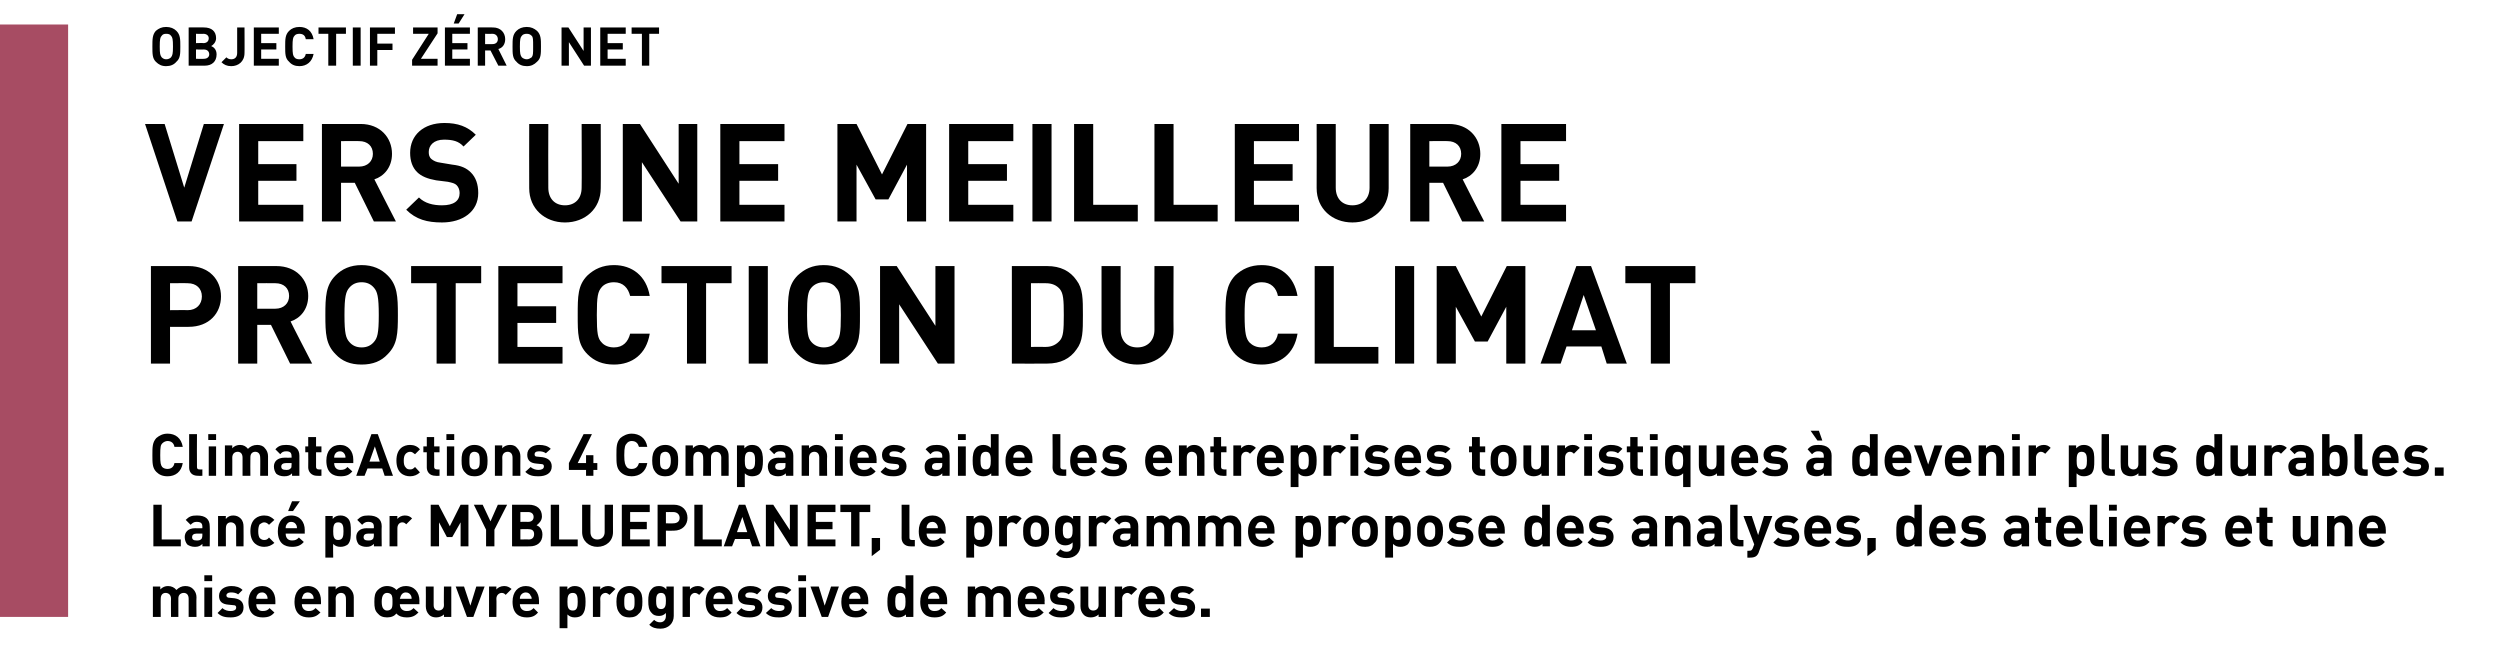
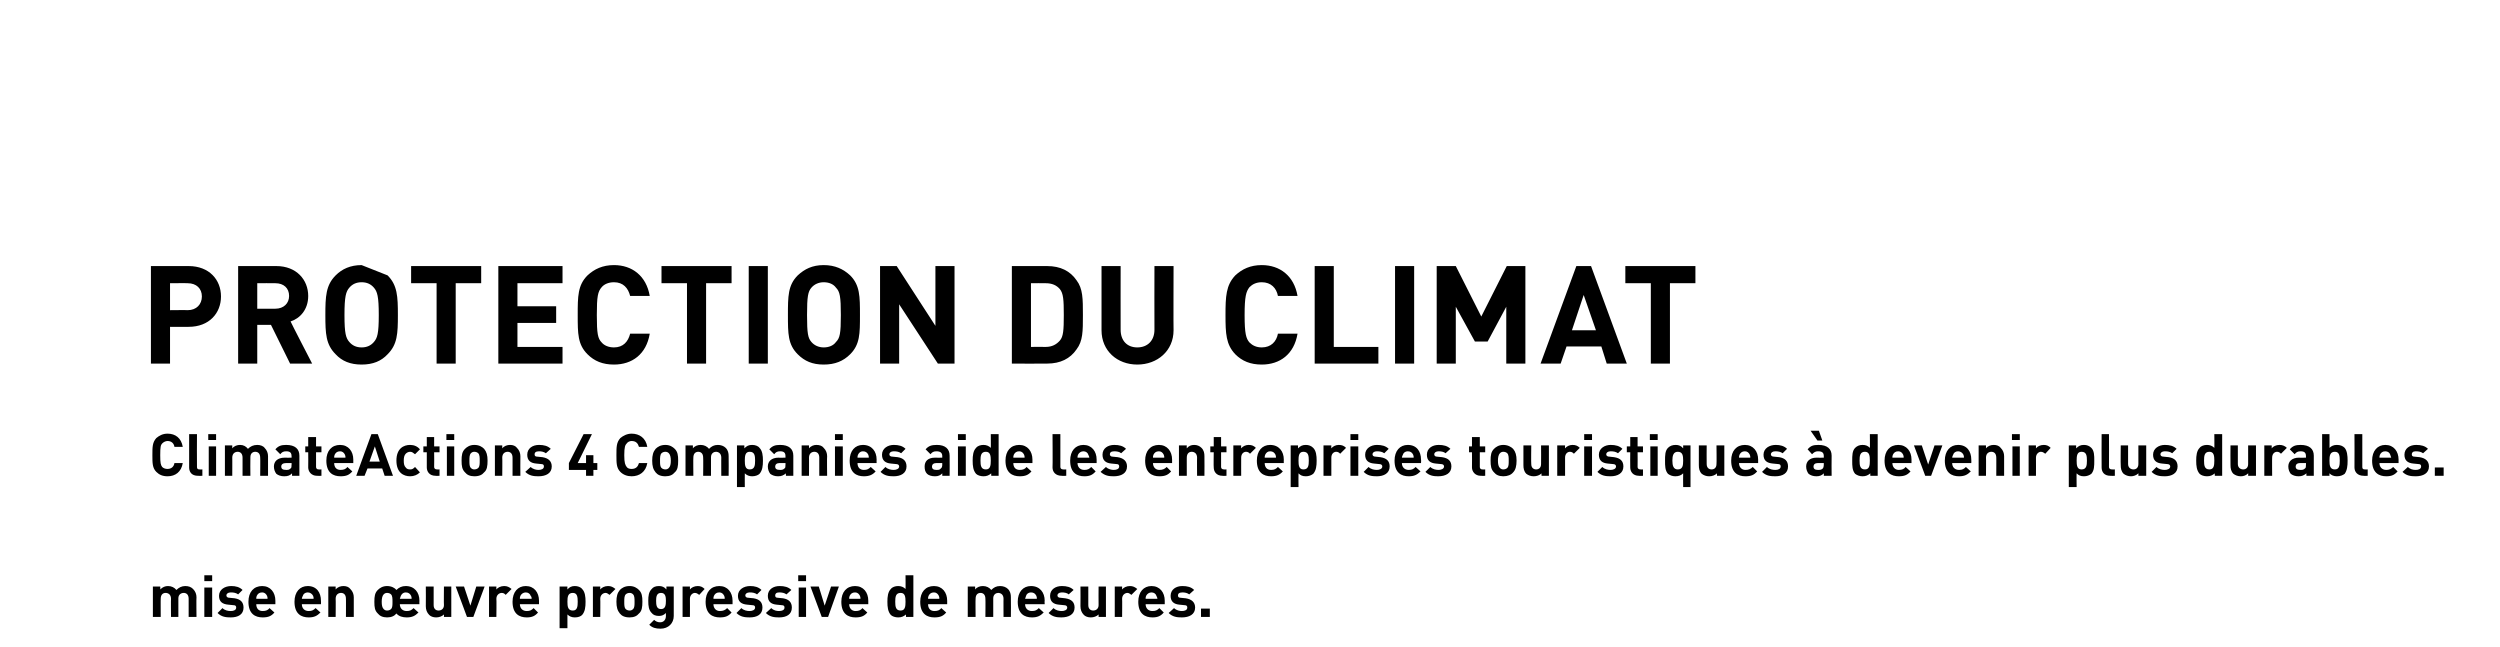
<svg xmlns="http://www.w3.org/2000/svg" version="1.1" width="510.2px" height="132px" viewBox="0 -5 510.2 132" style="top:-5px">
  <desc>,,Objectif z ro net Vers une meilleure protection du climat ClimateActions 4 Companies aide les entreprises touristiq...</desc>
  <defs />
  <g class="svg-tables">
    <g class="svg-table-background">
-       <rect x="-1" y="0" width="14.9" height="120.9" class="svg-cell-fill" style="fill:#a74c63;" />
-     </g>
+       </g>
  </g>
  <g id="Polygon5017">
    <path d="M 39.4 115.2 C 39.9 115.7 40.1 116.3 40.1 116.9 C 40.05 116.95 40.1 120.9 40.1 120.9 L 38.5 120.9 C 38.5 120.9 38.5 117.16 38.5 117.2 C 38.5 116.3 38 116 37.5 116 C 37 116 36.4 116.3 36.4 117.1 C 36.42 117.13 36.4 120.9 36.4 120.9 L 34.9 120.9 C 34.9 120.9 34.86 117.16 34.9 117.2 C 34.9 116.3 34.3 116 33.8 116 C 33.3 116 32.8 116.3 32.8 117.2 C 32.78 117.16 32.8 120.9 32.8 120.9 L 31.2 120.9 L 31.2 114.7 L 32.7 114.7 C 32.7 114.7 32.75 115.27 32.7 115.3 C 33.2 114.8 33.7 114.6 34.3 114.6 C 35 114.6 35.6 114.9 36 115.4 C 36.5 114.9 37.1 114.6 37.8 114.6 C 38.5 114.6 39 114.8 39.4 115.2 Z M 43.3 120.9 L 41.7 120.9 L 41.7 114.9 L 43.3 114.9 L 43.3 120.9 Z M 43.3 113.6 L 41.7 113.6 L 41.7 112.4 L 43.3 112.4 L 43.3 113.6 Z M 49.5 115.4 C 49.5 115.4 48.6 116.3 48.6 116.3 C 48.2 116 47.7 115.9 47.1 115.9 C 46.5 115.9 46.2 116.2 46.2 116.5 C 46.2 116.8 46.4 117 46.9 117 C 46.9 117 47.9 117.1 47.9 117.1 C 49.1 117.3 49.7 117.9 49.7 119 C 49.7 120.4 48.6 121 47.1 121 C 46.1 121 45.2 120.9 44.4 120.1 C 44.4 120.1 45.4 119.1 45.4 119.1 C 45.9 119.6 46.6 119.7 47.1 119.7 C 47.7 119.7 48.2 119.5 48.2 119 C 48.2 118.7 48.1 118.5 47.6 118.5 C 47.6 118.5 46.6 118.4 46.6 118.4 C 45.4 118.3 44.7 117.8 44.7 116.6 C 44.7 115.3 45.9 114.6 47.2 114.6 C 48.1 114.6 48.9 114.8 49.5 115.4 Z M 56.2 117.6 C 56.18 117.64 56.2 118.3 56.2 118.3 C 56.2 118.3 52.27 118.3 52.3 118.3 C 52.3 119.1 52.7 119.7 53.6 119.7 C 54.3 119.7 54.7 119.5 55 119.1 C 55 119.1 56 120 56 120 C 55.4 120.7 54.8 121 53.6 121 C 52.1 121 50.7 120.3 50.7 117.8 C 50.7 115.8 51.8 114.6 53.5 114.6 C 55.2 114.6 56.2 115.9 56.2 117.6 Z M 52.4 116.6 C 52.3 116.8 52.3 117 52.3 117.2 C 52.3 117.2 54.6 117.2 54.6 117.2 C 54.6 117 54.6 116.8 54.5 116.6 C 54.3 116.2 54 115.9 53.5 115.9 C 52.9 115.9 52.6 116.2 52.4 116.6 Z M 65.5 117.6 C 65.54 117.64 65.5 118.3 65.5 118.3 C 65.5 118.3 61.63 118.3 61.6 118.3 C 61.6 119.1 62.1 119.7 63 119.7 C 63.7 119.7 64 119.5 64.4 119.1 C 64.4 119.1 65.4 120 65.4 120 C 64.7 120.7 64.1 121 63 121 C 61.5 121 60.1 120.3 60.1 117.8 C 60.1 115.8 61.2 114.6 62.8 114.6 C 64.6 114.6 65.5 115.9 65.5 117.6 Z M 61.8 116.6 C 61.7 116.8 61.6 117 61.6 117.2 C 61.6 117.2 64 117.2 64 117.2 C 64 117 64 116.8 63.9 116.6 C 63.7 116.2 63.3 115.9 62.8 115.9 C 62.3 115.9 61.9 116.2 61.8 116.6 Z M 71.5 115.2 C 72 115.7 72.2 116.3 72.2 116.9 C 72.18 116.95 72.2 120.9 72.2 120.9 L 70.6 120.9 C 70.6 120.9 70.62 117.16 70.6 117.2 C 70.6 116.3 70.1 116 69.6 116 C 69.1 116 68.5 116.3 68.5 117.2 C 68.54 117.16 68.5 120.9 68.5 120.9 L 67 120.9 L 67 114.7 L 68.5 114.7 C 68.5 114.7 68.51 115.27 68.5 115.3 C 68.9 114.8 69.5 114.6 70.1 114.6 C 70.7 114.6 71.2 114.8 71.5 115.2 Z M 81.6 118.3 C 81.6 119.1 82.1 119.7 83 119.7 C 83.7 119.7 84 119.5 84.4 119.1 C 84.4 119.1 85.4 120 85.4 120 C 84.7 120.7 84.1 121 83 121 C 82.2 121 81.4 120.8 80.9 120.2 C 80.5 120.7 79.9 121 79 121 C 78.1 121 77.5 120.7 77.1 120.2 C 76.5 119.6 76.4 119 76.4 117.8 C 76.4 116.7 76.5 116 77.1 115.4 C 77.5 115 78.1 114.6 79 114.6 C 79.9 114.6 80.6 115 80.9 115.4 C 81.4 114.9 82 114.6 82.8 114.6 C 84.6 114.6 85.6 115.9 85.6 117.6 C 85.56 117.61 85.6 118.3 85.6 118.3 C 85.6 118.3 81.65 118.3 81.6 118.3 Z M 83.9 116.6 C 83.7 116.2 83.4 115.9 82.8 115.9 C 82.3 115.9 82 116.2 81.8 116.6 C 81.7 116.8 81.7 117 81.6 117.2 C 81.6 117.2 84 117.2 84 117.2 C 84 117 84 116.8 83.9 116.6 Z M 79.8 116.3 C 79.6 116.1 79.3 116 79 116 C 78.7 116 78.5 116.1 78.3 116.3 C 78 116.6 77.9 117.2 77.9 117.8 C 77.9 118.5 78 119 78.3 119.3 C 78.5 119.5 78.7 119.6 79 119.6 C 79.3 119.6 79.6 119.5 79.8 119.3 C 80.1 119 80.1 118.5 80.1 117.8 C 80.1 117.2 80.1 116.6 79.8 116.3 Z M 92.1 120.9 L 90.6 120.9 C 90.6 120.9 90.6 120.37 90.6 120.4 C 90.2 120.8 89.6 121 89 121 C 88.4 121 87.9 120.8 87.6 120.5 C 87.1 120 86.9 119.4 86.9 118.7 C 86.93 118.69 86.9 114.7 86.9 114.7 L 88.5 114.7 C 88.5 114.7 88.48 118.47 88.5 118.5 C 88.5 119.3 89 119.6 89.5 119.6 C 90 119.6 90.6 119.3 90.6 118.5 C 90.56 118.47 90.6 114.7 90.6 114.7 L 92.1 114.7 L 92.1 120.9 Z M 96.6 120.9 L 95.3 120.9 L 93 114.7 L 94.7 114.7 L 96 118.6 L 97.2 114.7 L 98.9 114.7 L 96.6 120.9 Z M 104.4 115.2 C 104.4 115.2 103.2 116.4 103.2 116.4 C 103 116.2 102.8 116 102.4 116 C 101.9 116 101.3 116.4 101.3 117.2 C 101.35 117.17 101.3 120.9 101.3 120.9 L 99.8 120.9 L 99.8 114.7 L 101.3 114.7 C 101.3 114.7 101.31 115.29 101.3 115.3 C 101.6 114.9 102.2 114.6 102.9 114.6 C 103.5 114.6 103.9 114.8 104.4 115.2 Z M 110 117.6 C 110.02 117.64 110 118.3 110 118.3 C 110 118.3 106.11 118.3 106.1 118.3 C 106.1 119.1 106.6 119.7 107.5 119.7 C 108.2 119.7 108.5 119.5 108.9 119.1 C 108.9 119.1 109.8 120 109.8 120 C 109.2 120.7 108.6 121 107.5 121 C 106 121 104.6 120.3 104.6 117.8 C 104.6 115.8 105.7 114.6 107.3 114.6 C 109 114.6 110 115.9 110 117.6 Z M 106.2 116.6 C 106.1 116.8 106.1 117 106.1 117.2 C 106.1 117.2 108.5 117.2 108.5 117.2 C 108.5 117 108.5 116.8 108.3 116.6 C 108.2 116.2 107.8 115.9 107.3 115.9 C 106.8 115.9 106.4 116.2 106.2 116.6 Z M 118.8 115.2 C 119.4 115.8 119.5 116.8 119.5 117.8 C 119.5 118.9 119.4 119.8 118.8 120.5 C 118.5 120.8 118 121 117.3 121 C 116.7 121 116.2 120.8 115.8 120.4 C 115.81 120.39 115.8 123.2 115.8 123.2 L 114.2 123.2 L 114.2 114.7 L 115.8 114.7 C 115.8 114.7 115.76 115.28 115.8 115.3 C 116.2 114.8 116.7 114.6 117.3 114.6 C 117.9 114.6 118.5 114.8 118.8 115.2 Z M 115.8 117.8 C 115.8 118.8 115.9 119.6 116.9 119.6 C 117.8 119.6 117.9 118.8 117.9 117.8 C 117.9 116.8 117.8 116 116.9 116 C 115.9 116 115.8 116.8 115.8 117.8 Z M 125.6 115.2 C 125.6 115.2 124.4 116.4 124.4 116.4 C 124.1 116.2 123.9 116 123.6 116 C 123.1 116 122.5 116.4 122.5 117.2 C 122.54 117.17 122.5 120.9 122.5 120.9 L 121 120.9 L 121 114.7 L 122.5 114.7 C 122.5 114.7 122.5 115.29 122.5 115.3 C 122.8 114.9 123.4 114.6 124.1 114.6 C 124.7 114.6 125.1 114.8 125.6 115.2 Z M 130.4 120.2 C 130 120.7 129.4 121 128.5 121 C 127.5 121 126.9 120.7 126.5 120.2 C 126 119.6 125.8 118.9 125.8 117.8 C 125.8 116.7 126 116 126.5 115.4 C 126.9 115 127.5 114.6 128.5 114.6 C 129.4 114.6 130 115 130.4 115.4 C 131 116 131.1 116.7 131.1 117.8 C 131.1 118.9 131 119.7 130.4 120.2 Z M 129.2 116.3 C 129 116.1 128.8 116 128.5 116 C 128.2 116 127.9 116.1 127.7 116.3 C 127.4 116.6 127.4 117.2 127.4 117.8 C 127.4 118.5 127.4 119 127.7 119.3 C 127.9 119.5 128.2 119.6 128.5 119.6 C 128.8 119.6 129 119.5 129.2 119.3 C 129.5 119 129.5 118.5 129.5 117.8 C 129.5 117.2 129.5 116.6 129.2 116.3 Z M 136 115.3 C 135.99 115.28 136 114.7 136 114.7 L 137.5 114.7 C 137.5 114.7 137.5 120.71 137.5 120.7 C 137.5 122.2 136.4 123.3 134.8 123.3 C 133.8 123.3 133.1 123.1 132.5 122.5 C 132.5 122.5 133.5 121.5 133.5 121.5 C 133.8 121.8 134.2 122 134.7 122 C 135.6 122 135.9 121.3 135.9 120.7 C 135.9 120.7 135.9 120.1 135.9 120.1 C 135.5 120.5 135.1 120.7 134.5 120.7 C 133.8 120.7 133.3 120.5 133 120.1 C 132.4 119.5 132.3 118.7 132.3 117.6 C 132.3 116.6 132.4 115.8 133 115.2 C 133.3 114.8 133.8 114.6 134.5 114.6 C 135.1 114.6 135.6 114.8 136 115.3 Z M 133.9 117.6 C 133.9 118.5 134 119.3 134.9 119.3 C 135.8 119.3 135.9 118.5 135.9 117.6 C 135.9 116.8 135.8 116 134.9 116 C 134 116 133.9 116.8 133.9 117.6 Z M 143.8 115.2 C 143.8 115.2 142.7 116.4 142.7 116.4 C 142.4 116.2 142.2 116 141.8 116 C 141.4 116 140.8 116.4 140.8 117.2 C 140.82 117.17 140.8 120.9 140.8 120.9 L 139.3 120.9 L 139.3 114.7 L 140.8 114.7 C 140.8 114.7 140.78 115.29 140.8 115.3 C 141.1 114.9 141.7 114.6 142.4 114.6 C 143 114.6 143.4 114.8 143.8 115.2 Z M 149.5 117.6 C 149.49 117.64 149.5 118.3 149.5 118.3 C 149.5 118.3 145.58 118.3 145.6 118.3 C 145.6 119.1 146.1 119.7 146.9 119.7 C 147.6 119.7 148 119.5 148.4 119.1 C 148.4 119.1 149.3 120 149.3 120 C 148.7 120.7 148.1 121 146.9 121 C 145.4 121 144 120.3 144 117.8 C 144 115.8 145.1 114.6 146.8 114.6 C 148.5 114.6 149.5 115.9 149.5 117.6 Z M 145.7 116.6 C 145.6 116.8 145.6 117 145.6 117.2 C 145.6 117.2 147.9 117.2 147.9 117.2 C 147.9 117 147.9 116.8 147.8 116.6 C 147.6 116.2 147.3 115.9 146.8 115.9 C 146.2 115.9 145.9 116.2 145.7 116.6 Z M 155.4 115.4 C 155.4 115.4 154.5 116.3 154.5 116.3 C 154.1 116 153.6 115.9 153 115.9 C 152.4 115.9 152.1 116.2 152.1 116.5 C 152.1 116.8 152.3 117 152.8 117 C 152.8 117 153.8 117.1 153.8 117.1 C 155 117.3 155.6 117.9 155.6 119 C 155.6 120.4 154.5 121 153 121 C 152 121 151.1 120.9 150.3 120.1 C 150.3 120.1 151.3 119.1 151.3 119.1 C 151.8 119.6 152.5 119.7 153 119.7 C 153.5 119.7 154.1 119.5 154.1 119 C 154.1 118.7 154 118.5 153.5 118.5 C 153.5 118.5 152.5 118.4 152.5 118.4 C 151.3 118.3 150.6 117.8 150.6 116.6 C 150.6 115.3 151.8 114.6 153.1 114.6 C 154 114.6 154.8 114.8 155.4 115.4 Z M 161.5 115.4 C 161.5 115.4 160.5 116.3 160.5 116.3 C 160.1 116 159.6 115.9 159 115.9 C 158.4 115.9 158.2 116.2 158.2 116.5 C 158.2 116.8 158.3 117 158.8 117 C 158.8 117 159.8 117.1 159.8 117.1 C 161 117.3 161.6 117.9 161.6 119 C 161.6 120.4 160.5 121 159 121 C 158 121 157.1 120.9 156.3 120.1 C 156.3 120.1 157.4 119.1 157.4 119.1 C 157.9 119.6 158.5 119.7 159 119.7 C 159.6 119.7 160.1 119.5 160.1 119 C 160.1 118.7 160 118.5 159.5 118.5 C 159.5 118.5 158.5 118.4 158.5 118.4 C 157.4 118.3 156.7 117.8 156.7 116.6 C 156.7 115.3 157.8 114.6 159.1 114.6 C 160.1 114.6 160.9 114.8 161.5 115.4 Z M 164.5 120.9 L 163 120.9 L 163 114.9 L 164.5 114.9 L 164.5 120.9 Z M 164.5 113.6 L 162.9 113.6 L 162.9 112.4 L 164.5 112.4 L 164.5 113.6 Z M 169 120.9 L 167.7 120.9 L 165.4 114.7 L 167.1 114.7 L 168.3 118.6 L 169.6 114.7 L 171.2 114.7 L 169 120.9 Z M 177.2 117.6 C 177.19 117.64 177.2 118.3 177.2 118.3 C 177.2 118.3 173.28 118.3 173.3 118.3 C 173.3 119.1 173.8 119.7 174.6 119.7 C 175.3 119.7 175.7 119.5 176 119.1 C 176 119.1 177 120 177 120 C 176.4 120.7 175.8 121 174.6 121 C 173.1 121 171.7 120.3 171.7 117.8 C 171.7 115.8 172.8 114.6 174.5 114.6 C 176.2 114.6 177.2 115.9 177.2 117.6 Z M 173.4 116.6 C 173.3 116.8 173.3 117 173.3 117.2 C 173.3 117.2 175.6 117.2 175.6 117.2 C 175.6 117 175.6 116.8 175.5 116.6 C 175.3 116.2 175 115.9 174.5 115.9 C 173.9 115.9 173.6 116.2 173.4 116.6 Z M 186.4 120.9 L 184.9 120.9 C 184.9 120.9 184.87 120.35 184.9 120.4 C 184.4 120.8 184 121 183.3 121 C 182.7 121 182.1 120.8 181.8 120.5 C 181.2 119.8 181.1 118.9 181.1 117.8 C 181.1 116.8 181.2 115.8 181.8 115.2 C 182.1 114.8 182.7 114.6 183.3 114.6 C 183.9 114.6 184.4 114.8 184.8 115.2 C 184.83 115.24 184.8 112.4 184.8 112.4 L 186.4 112.4 L 186.4 120.9 Z M 182.7 117.8 C 182.7 118.8 182.8 119.6 183.8 119.6 C 184.7 119.6 184.8 118.8 184.8 117.8 C 184.8 116.8 184.7 116 183.8 116 C 182.8 116 182.7 116.8 182.7 117.8 Z M 193.3 117.6 C 193.28 117.64 193.3 118.3 193.3 118.3 C 193.3 118.3 189.37 118.3 189.4 118.3 C 189.4 119.1 189.8 119.7 190.7 119.7 C 191.4 119.7 191.8 119.5 192.1 119.1 C 192.1 119.1 193.1 120 193.1 120 C 192.5 120.7 191.9 121 190.7 121 C 189.2 121 187.8 120.3 187.8 117.8 C 187.8 115.8 188.9 114.6 190.6 114.6 C 192.3 114.6 193.3 115.9 193.3 117.6 Z M 189.5 116.6 C 189.4 116.8 189.4 117 189.4 117.2 C 189.4 117.2 191.7 117.2 191.7 117.2 C 191.7 117 191.7 116.8 191.6 116.6 C 191.4 116.2 191.1 115.9 190.6 115.9 C 190 115.9 189.7 116.2 189.5 116.6 Z M 205.7 115.2 C 206.2 115.7 206.3 116.3 206.3 116.9 C 206.34 116.95 206.3 120.9 206.3 120.9 L 204.8 120.9 C 204.8 120.9 204.78 117.16 204.8 117.2 C 204.8 116.3 204.2 116 203.7 116 C 203.3 116 202.7 116.3 202.7 117.1 C 202.7 117.13 202.7 120.9 202.7 120.9 L 201.1 120.9 C 201.1 120.9 201.14 117.16 201.1 117.2 C 201.1 116.3 200.6 116 200.1 116 C 199.6 116 199.1 116.3 199.1 117.2 C 199.06 117.16 199.1 120.9 199.1 120.9 L 197.5 120.9 L 197.5 114.7 L 199 114.7 C 199 114.7 199.03 115.27 199 115.3 C 199.4 114.8 200 114.6 200.6 114.6 C 201.3 114.6 201.9 114.9 202.3 115.4 C 202.8 114.9 203.3 114.6 204.1 114.6 C 204.7 114.6 205.3 114.8 205.7 115.2 Z M 213.2 117.6 C 213.15 117.64 213.2 118.3 213.2 118.3 C 213.2 118.3 209.24 118.3 209.2 118.3 C 209.2 119.1 209.7 119.7 210.6 119.7 C 211.3 119.7 211.6 119.5 212 119.1 C 212 119.1 213 120 213 120 C 212.3 120.7 211.7 121 210.6 121 C 209.1 121 207.7 120.3 207.7 117.8 C 207.7 115.8 208.8 114.6 210.4 114.6 C 212.2 114.6 213.2 115.9 213.2 117.6 Z M 209.4 116.6 C 209.3 116.8 209.3 117 209.2 117.2 C 209.2 117.2 211.6 117.2 211.6 117.2 C 211.6 117 211.6 116.8 211.5 116.6 C 211.3 116.2 211 115.9 210.4 115.9 C 209.9 115.9 209.5 116.2 209.4 116.6 Z M 219.1 115.4 C 219.1 115.4 218.1 116.3 218.1 116.3 C 217.8 116 217.2 115.9 216.7 115.9 C 216.1 115.9 215.8 116.2 215.8 116.5 C 215.8 116.8 216 117 216.5 117 C 216.5 117 217.4 117.1 217.4 117.1 C 218.7 117.3 219.3 117.9 219.3 119 C 219.3 120.4 218.1 121 216.6 121 C 215.7 121 214.8 120.9 214 120.1 C 214 120.1 215 119.1 215 119.1 C 215.5 119.6 216.2 119.7 216.7 119.7 C 217.2 119.7 217.8 119.5 217.8 119 C 217.8 118.7 217.6 118.5 217.1 118.5 C 217.1 118.5 216.1 118.4 216.1 118.4 C 215 118.3 214.3 117.8 214.3 116.6 C 214.3 115.3 215.4 114.6 216.7 114.6 C 217.7 114.6 218.5 114.8 219.1 115.4 Z M 225.7 120.9 L 224.2 120.9 C 224.2 120.9 224.2 120.37 224.2 120.4 C 223.8 120.8 223.2 121 222.6 121 C 222 121 221.5 120.8 221.2 120.5 C 220.7 120 220.5 119.4 220.5 118.7 C 220.53 118.69 220.5 114.7 220.5 114.7 L 222.1 114.7 C 222.1 114.7 222.09 118.47 222.1 118.5 C 222.1 119.3 222.6 119.6 223.1 119.6 C 223.6 119.6 224.2 119.3 224.2 118.5 C 224.17 118.47 224.2 114.7 224.2 114.7 L 225.7 114.7 L 225.7 120.9 Z M 232.1 115.2 C 232.1 115.2 230.9 116.4 230.9 116.4 C 230.6 116.2 230.4 116 230.1 116 C 229.6 116 229 116.4 229 117.2 C 229.04 117.17 229 120.9 229 120.9 L 227.5 120.9 L 227.5 114.7 L 229 114.7 C 229 114.7 229 115.29 229 115.3 C 229.3 114.9 229.9 114.6 230.6 114.6 C 231.2 114.6 231.6 114.8 232.1 115.2 Z M 237.7 117.6 C 237.71 117.64 237.7 118.3 237.7 118.3 C 237.7 118.3 233.8 118.3 233.8 118.3 C 233.8 119.1 234.3 119.7 235.2 119.7 C 235.9 119.7 236.2 119.5 236.6 119.1 C 236.6 119.1 237.5 120 237.5 120 C 236.9 120.7 236.3 121 235.2 121 C 233.7 121 232.3 120.3 232.3 117.8 C 232.3 115.8 233.4 114.6 235 114.6 C 236.7 114.6 237.7 115.9 237.7 117.6 Z M 233.9 116.6 C 233.8 116.8 233.8 117 233.8 117.2 C 233.8 117.2 236.2 117.2 236.2 117.2 C 236.2 117 236.1 116.8 236 116.6 C 235.9 116.2 235.5 115.9 235 115.9 C 234.5 115.9 234.1 116.2 233.9 116.6 Z M 243.7 115.4 C 243.7 115.4 242.7 116.3 242.7 116.3 C 242.3 116 241.8 115.9 241.3 115.9 C 240.6 115.9 240.4 116.2 240.4 116.5 C 240.4 116.8 240.5 117 241 117 C 241 117 242 117.1 242 117.1 C 243.2 117.3 243.9 117.9 243.9 119 C 243.9 120.4 242.7 121 241.2 121 C 240.2 121 239.3 120.9 238.5 120.1 C 238.5 120.1 239.6 119.1 239.6 119.1 C 240.1 119.6 240.8 119.7 241.2 119.7 C 241.8 119.7 242.3 119.5 242.3 119 C 242.3 118.7 242.2 118.5 241.7 118.5 C 241.7 118.5 240.7 118.4 240.7 118.4 C 239.6 118.3 238.9 117.8 238.9 116.6 C 238.9 115.3 240 114.6 241.3 114.6 C 242.3 114.6 243.1 114.8 243.7 115.4 Z M 246.9 120.9 L 245.1 120.9 L 245.1 119.2 L 246.9 119.2 L 246.9 120.9 Z " stroke="none" fill="#000" />
  </g>
  <g id="Polygon5016">
-     <path d="M 33 105.1 L 36.9 105.1 L 36.9 106.5 L 31.3 106.5 L 31.3 98 L 33 98 L 33 105.1 Z M 42.8 102.4 C 42.85 102.43 42.8 106.5 42.8 106.5 L 41.3 106.5 C 41.3 106.5 41.33 106 41.3 106 C 40.9 106.4 40.5 106.6 39.8 106.6 C 39.1 106.6 38.6 106.4 38.2 106.1 C 37.9 105.7 37.7 105.2 37.7 104.6 C 37.7 103.6 38.4 102.8 39.8 102.8 C 39.84 102.83 41.3 102.8 41.3 102.8 C 41.3 102.8 41.29 102.52 41.3 102.5 C 41.3 101.8 41 101.5 40.1 101.5 C 39.6 101.5 39.3 101.7 38.9 102.1 C 38.9 102.1 37.9 101.1 37.9 101.1 C 38.6 100.4 39.1 100.2 40.2 100.2 C 42 100.2 42.8 101 42.8 102.4 Z M 40.1 103.9 C 39.5 103.9 39.2 104.2 39.2 104.6 C 39.2 105.1 39.5 105.3 40.1 105.3 C 40.5 105.3 40.8 105.3 41.1 105 C 41.2 104.9 41.3 104.6 41.3 104.2 C 41.29 104.24 41.3 103.9 41.3 103.9 C 41.3 103.9 40.1 103.9 40.1 103.9 Z M 49.1 100.8 C 49.6 101.3 49.7 101.9 49.7 102.5 C 49.73 102.55 49.7 106.5 49.7 106.5 L 48.2 106.5 C 48.2 106.5 48.17 102.76 48.2 102.8 C 48.2 101.9 47.6 101.6 47.1 101.6 C 46.6 101.6 46.1 101.9 46.1 102.8 C 46.09 102.76 46.1 106.5 46.1 106.5 L 44.5 106.5 L 44.5 100.3 L 46.1 100.3 C 46.1 100.3 46.05 100.87 46.1 100.9 C 46.5 100.4 47 100.2 47.6 100.2 C 48.2 100.2 48.7 100.4 49.1 100.8 Z M 56 101.1 C 56 101.1 54.9 102.1 54.9 102.1 C 54.6 101.8 54.3 101.6 53.9 101.6 C 53.6 101.6 53.3 101.8 53 102 C 52.8 102.3 52.7 102.8 52.7 103.4 C 52.7 104.1 52.8 104.5 53 104.8 C 53.3 105.1 53.6 105.2 53.9 105.2 C 54.3 105.2 54.6 105.1 54.9 104.7 C 54.9 104.7 56 105.8 56 105.8 C 55.4 106.3 54.8 106.6 53.9 106.6 C 52.7 106.6 51.1 105.9 51.1 103.4 C 51.1 100.9 52.7 100.2 53.9 100.2 C 54.8 100.2 55.4 100.5 56 101.1 Z M 62.2 103.2 C 62.17 103.24 62.2 103.9 62.2 103.9 C 62.2 103.9 58.26 103.9 58.3 103.9 C 58.3 104.7 58.7 105.3 59.6 105.3 C 60.3 105.3 60.6 105.1 61 104.7 C 61 104.7 62 105.6 62 105.6 C 61.4 106.3 60.7 106.6 59.6 106.6 C 58.1 106.6 56.7 105.9 56.7 103.4 C 56.7 101.4 57.8 100.2 59.4 100.2 C 61.2 100.2 62.2 101.5 62.2 103.2 Z M 58.4 102.2 C 58.3 102.4 58.3 102.6 58.3 102.8 C 58.3 102.8 60.6 102.8 60.6 102.8 C 60.6 102.6 60.6 102.4 60.5 102.2 C 60.3 101.8 60 101.5 59.4 101.5 C 58.9 101.5 58.6 101.8 58.4 102.2 Z M 59.8 99.3 L 58.8 99.3 L 59.6 97.3 L 61.2 97.3 L 59.8 99.3 Z M 71 100.8 C 71.6 101.4 71.6 102.4 71.6 103.4 C 71.6 104.5 71.6 105.4 71 106.1 C 70.6 106.4 70.1 106.6 69.5 106.6 C 68.8 106.6 68.4 106.4 68 106 C 67.95 105.99 68 108.8 68 108.8 L 66.4 108.8 L 66.4 100.3 L 67.9 100.3 C 67.9 100.3 67.91 100.88 67.9 100.9 C 68.3 100.4 68.8 100.2 69.5 100.2 C 70.1 100.2 70.6 100.4 71 100.8 Z M 68 103.4 C 68 104.4 68.1 105.2 69 105.2 C 70 105.2 70.1 104.4 70.1 103.4 C 70.1 102.4 70 101.6 69 101.6 C 68.1 101.6 68 102.4 68 103.4 Z M 77.9 102.4 C 77.85 102.43 77.9 106.5 77.9 106.5 L 76.3 106.5 C 76.3 106.5 76.33 106 76.3 106 C 75.9 106.4 75.5 106.6 74.8 106.6 C 74.1 106.6 73.6 106.4 73.2 106.1 C 72.9 105.7 72.7 105.2 72.7 104.6 C 72.7 103.6 73.4 102.8 74.8 102.8 C 74.84 102.83 76.3 102.8 76.3 102.8 C 76.3 102.8 76.29 102.52 76.3 102.5 C 76.3 101.8 76 101.5 75.1 101.5 C 74.6 101.5 74.3 101.7 73.9 102.1 C 73.9 102.1 72.9 101.1 72.9 101.1 C 73.6 100.4 74.1 100.2 75.2 100.2 C 77 100.2 77.9 101 77.9 102.4 Z M 75.1 103.9 C 74.5 103.9 74.2 104.2 74.2 104.6 C 74.2 105.1 74.5 105.3 75.1 105.3 C 75.5 105.3 75.8 105.3 76.1 105 C 76.2 104.9 76.3 104.6 76.3 104.2 C 76.29 104.24 76.3 103.9 76.3 103.9 C 76.3 103.9 75.11 103.9 75.1 103.9 Z M 84.1 100.8 C 84.1 100.8 82.9 102 82.9 102 C 82.7 101.8 82.5 101.6 82.1 101.6 C 81.6 101.6 81.1 102 81.1 102.8 C 81.09 102.77 81.1 106.5 81.1 106.5 L 79.5 106.5 L 79.5 100.3 L 81.1 100.3 C 81.1 100.3 81.06 100.89 81.1 100.9 C 81.4 100.5 82 100.2 82.6 100.2 C 83.3 100.2 83.7 100.4 84.1 100.8 Z M 95.6 106.5 L 94 106.5 L 94 101.6 L 92.3 104.6 L 91.2 104.6 L 89.6 101.6 L 89.6 106.5 L 87.9 106.5 L 87.9 98 L 89.5 98 L 91.8 102.4 L 94 98 L 95.6 98 L 95.6 106.5 Z M 100.9 103.1 L 100.9 106.5 L 99.2 106.5 L 99.2 103.1 L 96.7 98 L 98.5 98 L 100.1 101.4 L 101.6 98 L 103.5 98 L 100.9 103.1 Z M 107.9 98 C 109.6 98 110.6 98.9 110.6 100.4 C 110.6 101.3 109.9 101.9 109.5 102.2 C 110 102.4 110.7 102.9 110.7 104.1 C 110.7 105.7 109.6 106.5 108.1 106.5 C 108.07 106.54 104.5 106.5 104.5 106.5 L 104.5 98 C 104.5 98 107.91 98 107.9 98 Z M 106.2 103 L 106.2 105.1 C 106.2 105.1 107.91 105.06 107.9 105.1 C 108.7 105.1 109 104.6 109 104 C 109 103.4 108.7 103 107.9 103 C 107.91 102.95 106.2 103 106.2 103 Z M 106.2 99.5 L 106.2 101.5 C 106.2 101.5 107.81 101.47 107.8 101.5 C 108.5 101.5 108.9 101.1 108.9 100.5 C 108.9 99.9 108.5 99.5 107.8 99.5 C 107.81 99.49 106.2 99.5 106.2 99.5 Z M 114.1 105.1 L 117.9 105.1 L 117.9 106.5 L 112.4 106.5 L 112.4 98 L 114.1 98 L 114.1 105.1 Z M 125.1 103.6 C 125.1 105.4 123.7 106.6 121.9 106.6 C 120.2 106.6 118.8 105.4 118.8 103.6 C 118.8 103.62 118.8 98 118.8 98 L 120.5 98 C 120.5 98 120.46 103.56 120.5 103.6 C 120.5 104.5 121 105.1 121.9 105.1 C 122.8 105.1 123.4 104.5 123.4 103.6 C 123.42 103.56 123.4 98 123.4 98 L 125.1 98 C 125.1 98 125.08 103.62 125.1 103.6 Z M 132.6 99.5 L 128.6 99.5 L 128.6 101.5 L 132 101.5 L 132 103 L 128.6 103 L 128.6 105.1 L 132.6 105.1 L 132.6 106.5 L 126.9 106.5 L 126.9 98 L 132.6 98 L 132.6 99.5 Z M 137.5 98 C 139.3 98 140.3 99.2 140.3 100.7 C 140.3 102.1 139.3 103.3 137.5 103.3 C 137.52 103.33 135.9 103.3 135.9 103.3 L 135.9 106.5 L 134.2 106.5 L 134.2 98 C 134.2 98 137.52 98 137.5 98 Z M 135.9 99.5 L 135.9 101.8 C 135.9 101.8 137.43 101.84 137.4 101.8 C 138.2 101.8 138.7 101.4 138.7 100.7 C 138.7 100 138.2 99.5 137.4 99.5 C 137.43 99.49 135.9 99.5 135.9 99.5 Z M 143.4 105.1 L 147.3 105.1 L 147.3 106.5 L 141.7 106.5 L 141.7 98 L 143.4 98 L 143.4 105.1 Z M 155.2 106.5 L 153.5 106.5 L 153 105 L 150 105 L 149.4 106.5 L 147.7 106.5 L 150.8 98 L 152.1 98 L 155.2 106.5 Z M 150.4 103.6 L 152.5 103.6 L 151.5 100.5 L 150.4 103.6 Z M 162.8 106.5 L 161.3 106.5 L 158 101.3 L 158 106.5 L 156.3 106.5 L 156.3 98 L 157.8 98 L 161.2 103.2 L 161.2 98 L 162.8 98 L 162.8 106.5 Z M 170.5 99.5 L 166.5 99.5 L 166.5 101.5 L 169.9 101.5 L 169.9 103 L 166.5 103 L 166.5 105.1 L 170.5 105.1 L 170.5 106.5 L 164.8 106.5 L 164.8 98 L 170.5 98 L 170.5 99.5 Z M 177.6 99.5 L 175.4 99.5 L 175.4 106.5 L 173.7 106.5 L 173.7 99.5 L 171.5 99.5 L 171.5 98 L 177.6 98 L 177.6 99.5 Z M 179.6 107.2 L 177.9 108.5 L 177.9 104.8 L 179.6 104.8 L 179.6 107.2 Z M 185.6 104.7 C 185.6 105 185.7 105.2 186.1 105.2 C 186.13 105.22 186.7 105.2 186.7 105.2 L 186.7 106.5 C 186.7 106.5 185.84 106.54 185.8 106.5 C 184.6 106.5 184 105.7 184 104.8 C 184.02 104.76 184 98 184 98 L 185.6 98 C 185.6 98 185.58 104.66 185.6 104.7 Z M 193 103.2 C 192.99 103.24 193 103.9 193 103.9 C 193 103.9 189.08 103.9 189.1 103.9 C 189.1 104.7 189.6 105.3 190.4 105.3 C 191.1 105.3 191.5 105.1 191.9 104.7 C 191.9 104.7 192.8 105.6 192.8 105.6 C 192.2 106.3 191.6 106.6 190.4 106.6 C 188.9 106.6 187.5 105.9 187.5 103.4 C 187.5 101.4 188.6 100.2 190.3 100.2 C 192 100.2 193 101.5 193 103.2 Z M 189.2 102.2 C 189.1 102.4 189.1 102.6 189.1 102.8 C 189.1 102.8 191.4 102.8 191.4 102.8 C 191.4 102.6 191.4 102.4 191.3 102.2 C 191.1 101.8 190.8 101.5 190.3 101.5 C 189.7 101.5 189.4 101.8 189.2 102.2 Z M 201.8 100.8 C 202.4 101.4 202.5 102.4 202.5 103.4 C 202.5 104.5 202.4 105.4 201.8 106.1 C 201.5 106.4 200.9 106.6 200.3 106.6 C 199.7 106.6 199.2 106.4 198.8 106 C 198.78 105.99 198.8 108.8 198.8 108.8 L 197.2 108.8 L 197.2 100.3 L 198.7 100.3 C 198.7 100.3 198.73 100.88 198.7 100.9 C 199.2 100.4 199.6 100.2 200.3 100.2 C 200.9 100.2 201.5 100.4 201.8 100.8 Z M 198.8 103.4 C 198.8 104.4 198.9 105.2 199.8 105.2 C 200.8 105.2 200.9 104.4 200.9 103.4 C 200.9 102.4 200.8 101.6 199.8 101.6 C 198.9 101.6 198.8 102.4 198.8 103.4 Z M 208.5 100.8 C 208.5 100.8 207.4 102 207.4 102 C 207.1 101.8 206.9 101.6 206.5 101.6 C 206 101.6 205.5 102 205.5 102.8 C 205.51 102.77 205.5 106.5 205.5 106.5 L 203.9 106.5 L 203.9 100.3 L 205.5 100.3 C 205.5 100.3 205.47 100.89 205.5 100.9 C 205.8 100.5 206.4 100.2 207 100.2 C 207.7 100.2 208.1 100.4 208.5 100.8 Z M 213.4 105.8 C 213 106.3 212.3 106.6 211.4 106.6 C 210.5 106.6 209.9 106.3 209.5 105.8 C 208.9 105.2 208.8 104.5 208.8 103.4 C 208.8 102.3 208.9 101.6 209.5 101 C 209.9 100.6 210.5 100.2 211.4 100.2 C 212.3 100.2 213 100.6 213.4 101 C 213.9 101.6 214.1 102.3 214.1 103.4 C 214.1 104.5 213.9 105.3 213.4 105.8 Z M 212.2 101.9 C 212 101.7 211.7 101.6 211.4 101.6 C 211.1 101.6 210.9 101.7 210.7 101.9 C 210.4 102.2 210.3 102.8 210.3 103.4 C 210.3 104.1 210.4 104.6 210.7 104.9 C 210.9 105.1 211.1 105.2 211.4 105.2 C 211.7 105.2 212 105.1 212.2 104.9 C 212.5 104.6 212.5 104.1 212.5 103.4 C 212.5 102.8 212.5 102.2 212.2 101.9 Z M 219 100.9 C 218.96 100.88 219 100.3 219 100.3 L 220.5 100.3 C 220.5 100.3 220.47 106.31 220.5 106.3 C 220.5 107.8 219.4 108.9 217.7 108.9 C 216.8 108.9 216.1 108.7 215.5 108.1 C 215.5 108.1 216.4 107.1 216.4 107.1 C 216.8 107.4 217.1 107.6 217.7 107.6 C 218.6 107.6 218.9 106.9 218.9 106.3 C 218.9 106.3 218.9 105.7 218.9 105.7 C 218.5 106.1 218 106.3 217.4 106.3 C 216.8 106.3 216.3 106.1 215.9 105.7 C 215.4 105.1 215.3 104.3 215.3 103.2 C 215.3 102.2 215.4 101.4 215.9 100.8 C 216.3 100.4 216.8 100.2 217.4 100.2 C 218.1 100.2 218.5 100.4 219 100.9 Z M 216.9 103.2 C 216.9 104.1 217 104.9 217.9 104.9 C 218.8 104.9 218.9 104.1 218.9 103.2 C 218.9 102.4 218.8 101.6 217.9 101.6 C 217 101.6 216.9 102.4 216.9 103.2 Z M 226.8 100.8 C 226.8 100.8 225.6 102 225.6 102 C 225.4 101.8 225.2 101.6 224.8 101.6 C 224.3 101.6 223.8 102 223.8 102.8 C 223.78 102.77 223.8 106.5 223.8 106.5 L 222.2 106.5 L 222.2 100.3 L 223.7 100.3 C 223.7 100.3 223.75 100.89 223.7 100.9 C 224 100.5 224.6 100.2 225.3 100.2 C 225.9 100.2 226.4 100.4 226.8 100.8 Z M 232.3 102.4 C 232.29 102.43 232.3 106.5 232.3 106.5 L 230.8 106.5 C 230.8 106.5 230.77 106 230.8 106 C 230.3 106.4 230 106.6 229.2 106.6 C 228.5 106.6 228 106.4 227.6 106.1 C 227.3 105.7 227.1 105.2 227.1 104.6 C 227.1 103.6 227.8 102.8 229.3 102.8 C 229.28 102.83 230.7 102.8 230.7 102.8 C 230.7 102.8 230.73 102.52 230.7 102.5 C 230.7 101.8 230.4 101.5 229.6 101.5 C 229 101.5 228.7 101.7 228.4 102.1 C 228.4 102.1 227.4 101.1 227.4 101.1 C 228 100.4 228.6 100.2 229.6 100.2 C 231.4 100.2 232.3 101 232.3 102.4 Z M 229.5 103.9 C 228.9 103.9 228.6 104.2 228.6 104.6 C 228.6 105.1 228.9 105.3 229.6 105.3 C 230 105.3 230.2 105.3 230.5 105 C 230.7 104.9 230.7 104.6 230.7 104.2 C 230.73 104.24 230.7 103.9 230.7 103.9 C 230.7 103.9 229.54 103.9 229.5 103.9 Z M 242.1 100.8 C 242.6 101.3 242.8 101.9 242.8 102.5 C 242.8 102.55 242.8 106.5 242.8 106.5 L 241.2 106.5 C 241.2 106.5 241.24 102.76 241.2 102.8 C 241.2 101.9 240.7 101.6 240.2 101.6 C 239.7 101.6 239.2 101.9 239.2 102.7 C 239.17 102.73 239.2 106.5 239.2 106.5 L 237.6 106.5 C 237.6 106.5 237.61 102.76 237.6 102.8 C 237.6 101.9 237.1 101.6 236.6 101.6 C 236.1 101.6 235.5 101.9 235.5 102.8 C 235.53 102.76 235.5 106.5 235.5 106.5 L 234 106.5 L 234 100.3 L 235.5 100.3 C 235.5 100.3 235.5 100.87 235.5 100.9 C 235.9 100.4 236.5 100.2 237.1 100.2 C 237.8 100.2 238.3 100.5 238.7 101 C 239.3 100.5 239.8 100.2 240.6 100.2 C 241.2 100.2 241.8 100.4 242.1 100.8 Z M 252.6 100.8 C 253.1 101.3 253.3 101.9 253.3 102.5 C 253.32 102.55 253.3 106.5 253.3 106.5 L 251.8 106.5 C 251.8 106.5 251.76 102.76 251.8 102.8 C 251.8 101.9 251.2 101.6 250.7 101.6 C 250.2 101.6 249.7 101.9 249.7 102.7 C 249.68 102.73 249.7 106.5 249.7 106.5 L 248.1 106.5 C 248.1 106.5 248.12 102.76 248.1 102.8 C 248.1 101.9 247.6 101.6 247.1 101.6 C 246.6 101.6 246 101.9 246 102.8 C 246.04 102.76 246 106.5 246 106.5 L 244.5 106.5 L 244.5 100.3 L 246 100.3 C 246 100.3 246.01 100.87 246 100.9 C 246.4 100.4 247 100.2 247.6 100.2 C 248.3 100.2 248.8 100.5 249.2 101 C 249.8 100.5 250.3 100.2 251.1 100.2 C 251.7 100.2 252.3 100.4 252.6 100.8 Z M 260.1 103.2 C 260.13 103.24 260.1 103.9 260.1 103.9 C 260.1 103.9 256.22 103.9 256.2 103.9 C 256.2 104.7 256.7 105.3 257.6 105.3 C 258.3 105.3 258.6 105.1 259 104.7 C 259 104.7 260 105.6 260 105.6 C 259.3 106.3 258.7 106.6 257.6 106.6 C 256.1 106.6 254.7 105.9 254.7 103.4 C 254.7 101.4 255.8 100.2 257.4 100.2 C 259.1 100.2 260.1 101.5 260.1 103.2 Z M 256.4 102.2 C 256.2 102.4 256.2 102.6 256.2 102.8 C 256.2 102.8 258.6 102.8 258.6 102.8 C 258.6 102.6 258.6 102.4 258.5 102.2 C 258.3 101.8 257.9 101.5 257.4 101.5 C 256.9 101.5 256.5 101.8 256.4 102.2 Z M 269 100.8 C 269.5 101.4 269.6 102.4 269.6 103.4 C 269.6 104.5 269.5 105.4 269 106.1 C 268.6 106.4 268.1 106.6 267.4 106.6 C 266.8 106.6 266.3 106.4 265.9 106 C 265.91 105.99 265.9 108.8 265.9 108.8 L 264.4 108.8 L 264.4 100.3 L 265.9 100.3 C 265.9 100.3 265.87 100.88 265.9 100.9 C 266.3 100.4 266.8 100.2 267.4 100.2 C 268.1 100.2 268.6 100.4 269 100.8 Z M 265.9 103.4 C 265.9 104.4 266 105.2 267 105.2 C 267.9 105.2 268 104.4 268 103.4 C 268 102.4 267.9 101.6 267 101.6 C 266 101.6 265.9 102.4 265.9 103.4 Z M 275.7 100.8 C 275.7 100.8 274.5 102 274.5 102 C 274.3 101.8 274.1 101.6 273.7 101.6 C 273.2 101.6 272.6 102 272.6 102.8 C 272.65 102.77 272.6 106.5 272.6 106.5 L 271.1 106.5 L 271.1 100.3 L 272.6 100.3 C 272.6 100.3 272.61 100.89 272.6 100.9 C 272.9 100.5 273.5 100.2 274.2 100.2 C 274.8 100.2 275.2 100.4 275.7 100.8 Z M 280.5 105.8 C 280.1 106.3 279.5 106.6 278.6 106.6 C 277.6 106.6 277 106.3 276.6 105.8 C 276.1 105.2 275.9 104.5 275.9 103.4 C 275.9 102.3 276.1 101.6 276.6 101 C 277 100.6 277.6 100.2 278.6 100.2 C 279.5 100.2 280.1 100.6 280.5 101 C 281.1 101.6 281.2 102.3 281.2 103.4 C 281.2 104.5 281.1 105.3 280.5 105.8 Z M 279.3 101.9 C 279.1 101.7 278.9 101.6 278.6 101.6 C 278.3 101.6 278 101.7 277.8 101.9 C 277.5 102.2 277.5 102.8 277.5 103.4 C 277.5 104.1 277.5 104.6 277.8 104.9 C 278 105.1 278.3 105.2 278.6 105.2 C 278.9 105.2 279.1 105.1 279.3 104.9 C 279.6 104.6 279.7 104.1 279.7 103.4 C 279.7 102.8 279.6 102.2 279.3 101.9 Z M 287.3 100.8 C 287.9 101.4 287.9 102.4 287.9 103.4 C 287.9 104.5 287.9 105.4 287.3 106.1 C 286.9 106.4 286.4 106.6 285.8 106.6 C 285.1 106.6 284.7 106.4 284.3 106 C 284.26 105.99 284.3 108.8 284.3 108.8 L 282.7 108.8 L 282.7 100.3 L 284.2 100.3 C 284.2 100.3 284.21 100.88 284.2 100.9 C 284.7 100.4 285.1 100.2 285.8 100.2 C 286.4 100.2 286.9 100.4 287.3 100.8 Z M 284.3 103.4 C 284.3 104.4 284.4 105.2 285.3 105.2 C 286.3 105.2 286.4 104.4 286.4 103.4 C 286.4 102.4 286.3 101.6 285.3 101.6 C 284.4 101.6 284.3 102.4 284.3 103.4 Z M 293.8 105.8 C 293.4 106.3 292.7 106.6 291.8 106.6 C 290.9 106.6 290.3 106.3 289.9 105.8 C 289.3 105.2 289.2 104.5 289.2 103.4 C 289.2 102.3 289.3 101.6 289.9 101 C 290.3 100.6 290.9 100.2 291.8 100.2 C 292.7 100.2 293.4 100.6 293.8 101 C 294.3 101.6 294.5 102.3 294.5 103.4 C 294.5 104.5 294.3 105.3 293.8 105.8 Z M 292.5 101.9 C 292.4 101.7 292.1 101.6 291.8 101.6 C 291.5 101.6 291.3 101.7 291.1 101.9 C 290.8 102.2 290.7 102.8 290.7 103.4 C 290.7 104.1 290.8 104.6 291.1 104.9 C 291.3 105.1 291.5 105.2 291.8 105.2 C 292.1 105.2 292.4 105.1 292.5 104.9 C 292.9 104.6 292.9 104.1 292.9 103.4 C 292.9 102.8 292.9 102.2 292.5 101.9 Z M 300.5 101 C 300.5 101 299.5 101.9 299.5 101.9 C 299.1 101.6 298.6 101.5 298.1 101.5 C 297.4 101.5 297.2 101.8 297.2 102.1 C 297.2 102.4 297.3 102.6 297.8 102.6 C 297.8 102.6 298.8 102.7 298.8 102.7 C 300 102.9 300.7 103.5 300.7 104.6 C 300.7 106 299.5 106.6 298 106.6 C 297 106.6 296.1 106.5 295.3 105.7 C 295.3 105.7 296.4 104.7 296.4 104.7 C 296.9 105.2 297.5 105.3 298 105.3 C 298.6 105.3 299.1 105.1 299.1 104.6 C 299.1 104.3 299 104.1 298.5 104.1 C 298.5 104.1 297.5 104 297.5 104 C 296.4 103.9 295.7 103.4 295.7 102.2 C 295.7 100.9 296.8 100.2 298.1 100.2 C 299.1 100.2 299.9 100.4 300.5 101 Z M 307.1 103.2 C 307.1 103.24 307.1 103.9 307.1 103.9 C 307.1 103.9 303.19 103.9 303.2 103.9 C 303.2 104.7 303.7 105.3 304.6 105.3 C 305.2 105.3 305.6 105.1 306 104.7 C 306 104.7 306.9 105.6 306.9 105.6 C 306.3 106.3 305.7 106.6 304.5 106.6 C 303.1 106.6 301.7 105.9 301.7 103.4 C 301.7 101.4 302.8 100.2 304.4 100.2 C 306.1 100.2 307.1 101.5 307.1 103.2 Z M 303.3 102.2 C 303.2 102.4 303.2 102.6 303.2 102.8 C 303.2 102.8 305.6 102.8 305.6 102.8 C 305.5 102.6 305.5 102.4 305.4 102.2 C 305.3 101.8 304.9 101.5 304.4 101.5 C 303.8 101.5 303.5 101.8 303.3 102.2 Z M 316.3 106.5 L 314.8 106.5 C 314.8 106.5 314.78 105.95 314.8 106 C 314.3 106.4 313.9 106.6 313.2 106.6 C 312.6 106.6 312.1 106.4 311.7 106.1 C 311.1 105.4 311.1 104.5 311.1 103.4 C 311.1 102.4 311.1 101.4 311.7 100.8 C 312.1 100.4 312.6 100.2 313.2 100.2 C 313.9 100.2 314.3 100.4 314.7 100.8 C 314.74 100.84 314.7 98 314.7 98 L 316.3 98 L 316.3 106.5 Z M 312.6 103.4 C 312.6 104.4 312.7 105.2 313.7 105.2 C 314.6 105.2 314.7 104.4 314.7 103.4 C 314.7 102.4 314.6 101.6 313.7 101.6 C 312.7 101.6 312.6 102.4 312.6 103.4 Z M 323.2 103.2 C 323.19 103.24 323.2 103.9 323.2 103.9 C 323.2 103.9 319.28 103.9 319.3 103.9 C 319.3 104.7 319.8 105.3 320.6 105.3 C 321.3 105.3 321.7 105.1 322.1 104.7 C 322.1 104.7 323 105.6 323 105.6 C 322.4 106.3 321.8 106.6 320.6 106.6 C 319.1 106.6 317.7 105.9 317.7 103.4 C 317.7 101.4 318.8 100.2 320.5 100.2 C 322.2 100.2 323.2 101.5 323.2 103.2 Z M 319.4 102.2 C 319.3 102.4 319.3 102.6 319.3 102.8 C 319.3 102.8 321.6 102.8 321.6 102.8 C 321.6 102.6 321.6 102.4 321.5 102.2 C 321.3 101.8 321 101.5 320.5 101.5 C 319.9 101.5 319.6 101.8 319.4 102.2 Z M 329.1 101 C 329.1 101 328.2 101.9 328.2 101.9 C 327.8 101.6 327.3 101.5 326.7 101.5 C 326.1 101.5 325.8 101.8 325.8 102.1 C 325.8 102.4 326 102.6 326.5 102.6 C 326.5 102.6 327.5 102.7 327.5 102.7 C 328.7 102.9 329.3 103.5 329.3 104.6 C 329.3 106 328.2 106.6 326.7 106.6 C 325.7 106.6 324.8 106.5 324 105.7 C 324 105.7 325 104.7 325 104.7 C 325.5 105.2 326.2 105.3 326.7 105.3 C 327.2 105.3 327.8 105.1 327.8 104.6 C 327.8 104.3 327.7 104.1 327.2 104.1 C 327.2 104.1 326.2 104 326.2 104 C 325 103.9 324.3 103.4 324.3 102.2 C 324.3 100.9 325.5 100.2 326.8 100.2 C 327.7 100.2 328.5 100.4 329.1 101 Z M 338.2 102.4 C 338.15 102.43 338.2 106.5 338.2 106.5 L 336.6 106.5 C 336.6 106.5 336.63 106 336.6 106 C 336.2 106.4 335.8 106.6 335.1 106.6 C 334.4 106.6 333.9 106.4 333.5 106.1 C 333.2 105.7 333 105.2 333 104.6 C 333 103.6 333.7 102.8 335.1 102.8 C 335.14 102.83 336.6 102.8 336.6 102.8 C 336.6 102.8 336.6 102.52 336.6 102.5 C 336.6 101.8 336.3 101.5 335.4 101.5 C 334.9 101.5 334.6 101.7 334.2 102.1 C 334.2 102.1 333.2 101.1 333.2 101.1 C 333.9 100.4 334.4 100.2 335.5 100.2 C 337.3 100.2 338.2 101 338.2 102.4 Z M 335.4 103.9 C 334.8 103.9 334.5 104.2 334.5 104.6 C 334.5 105.1 334.8 105.3 335.4 105.3 C 335.8 105.3 336.1 105.3 336.4 105 C 336.5 104.9 336.6 104.6 336.6 104.2 C 336.6 104.24 336.6 103.9 336.6 103.9 C 336.6 103.9 335.41 103.9 335.4 103.9 Z M 344.4 100.8 C 344.9 101.3 345 101.9 345 102.5 C 345.03 102.55 345 106.5 345 106.5 L 343.5 106.5 C 343.5 106.5 343.47 102.76 343.5 102.8 C 343.5 101.9 342.9 101.6 342.4 101.6 C 341.9 101.6 341.4 101.9 341.4 102.8 C 341.39 102.76 341.4 106.5 341.4 106.5 L 339.8 106.5 L 339.8 100.3 L 341.4 100.3 C 341.4 100.3 341.36 100.87 341.4 100.9 C 341.8 100.4 342.3 100.2 342.9 100.2 C 343.5 100.2 344 100.4 344.4 100.8 Z M 351.4 102.4 C 351.44 102.43 351.4 106.5 351.4 106.5 L 349.9 106.5 C 349.9 106.5 349.92 106 349.9 106 C 349.5 106.4 349.1 106.6 348.4 106.6 C 347.7 106.6 347.1 106.4 346.8 106.1 C 346.4 105.7 346.3 105.2 346.3 104.6 C 346.3 103.6 347 102.8 348.4 102.8 C 348.43 102.83 349.9 102.8 349.9 102.8 C 349.9 102.8 349.88 102.52 349.9 102.5 C 349.9 101.8 349.5 101.5 348.7 101.5 C 348.1 101.5 347.8 101.7 347.5 102.1 C 347.5 102.1 346.5 101.1 346.5 101.1 C 347.1 100.4 347.7 100.2 348.8 100.2 C 350.5 100.2 351.4 101 351.4 102.4 Z M 348.7 103.9 C 348.1 103.9 347.8 104.2 347.8 104.6 C 347.8 105.1 348.1 105.3 348.7 105.3 C 349.1 105.3 349.4 105.3 349.6 105 C 349.8 104.9 349.9 104.6 349.9 104.2 C 349.88 104.24 349.9 103.9 349.9 103.9 C 349.9 103.9 348.69 103.9 348.7 103.9 Z M 354.6 104.7 C 354.6 105 354.8 105.2 355.2 105.2 C 355.17 105.22 355.8 105.2 355.8 105.2 L 355.8 106.5 C 355.8 106.5 354.88 106.54 354.9 106.5 C 353.6 106.5 353.1 105.7 353.1 104.8 C 353.06 104.76 353.1 98 353.1 98 L 354.6 98 C 354.6 98 354.62 104.66 354.6 104.7 Z M 359 107.5 C 358.9 107.9 358.7 108.2 358.5 108.4 C 358.2 108.7 357.7 108.8 357.2 108.8 C 357.17 108.83 356.6 108.8 356.6 108.8 L 356.6 107.4 C 356.6 107.4 356.92 107.43 356.9 107.4 C 357.4 107.4 357.5 107.3 357.7 106.9 C 357.7 106.87 358 106.1 358 106.1 L 355.8 100.3 L 357.5 100.3 L 358.8 104.2 L 360 100.3 L 361.7 100.3 C 361.7 100.3 358.99 107.55 359 107.5 Z M 367 101 C 367 101 366.1 101.9 366.1 101.9 C 365.7 101.6 365.2 101.5 364.6 101.5 C 364 101.5 363.7 101.8 363.7 102.1 C 363.7 102.4 363.9 102.6 364.4 102.6 C 364.4 102.6 365.4 102.7 365.4 102.7 C 366.6 102.9 367.2 103.5 367.2 104.6 C 367.2 106 366.1 106.6 364.6 106.6 C 363.6 106.6 362.7 106.5 361.9 105.7 C 361.9 105.7 362.9 104.7 362.9 104.7 C 363.4 105.2 364.1 105.3 364.6 105.3 C 365.1 105.3 365.7 105.1 365.7 104.6 C 365.7 104.3 365.6 104.1 365 104.1 C 365 104.1 364.1 104 364.1 104 C 362.9 103.9 362.2 103.4 362.2 102.2 C 362.2 100.9 363.4 100.2 364.7 100.2 C 365.6 100.2 366.4 100.4 367 101 Z M 373.7 103.2 C 373.67 103.24 373.7 103.9 373.7 103.9 C 373.7 103.9 369.76 103.9 369.8 103.9 C 369.8 104.7 370.2 105.3 371.1 105.3 C 371.8 105.3 372.1 105.1 372.5 104.7 C 372.5 104.7 373.5 105.6 373.5 105.6 C 372.9 106.3 372.2 106.6 371.1 106.6 C 369.6 106.6 368.2 105.9 368.2 103.4 C 368.2 101.4 369.3 100.2 370.9 100.2 C 372.7 100.2 373.7 101.5 373.7 103.2 Z M 369.9 102.2 C 369.8 102.4 369.8 102.6 369.8 102.8 C 369.8 102.8 372.1 102.8 372.1 102.8 C 372.1 102.6 372.1 102.4 372 102.2 C 371.8 101.8 371.5 101.5 370.9 101.5 C 370.4 101.5 370.1 101.8 369.9 102.2 Z M 379.6 101 C 379.6 101 378.7 101.9 378.7 101.9 C 378.3 101.6 377.8 101.5 377.2 101.5 C 376.6 101.5 376.3 101.8 376.3 102.1 C 376.3 102.4 376.5 102.6 377 102.6 C 377 102.6 378 102.7 378 102.7 C 379.2 102.9 379.8 103.5 379.8 104.6 C 379.8 106 378.6 106.6 377.2 106.6 C 376.2 106.6 375.3 106.5 374.5 105.7 C 374.5 105.7 375.5 104.7 375.5 104.7 C 376 105.2 376.7 105.3 377.2 105.3 C 377.7 105.3 378.3 105.1 378.3 104.6 C 378.3 104.3 378.1 104.1 377.6 104.1 C 377.6 104.1 376.7 104 376.7 104 C 375.5 103.9 374.8 103.4 374.8 102.2 C 374.8 100.9 376 100.2 377.2 100.2 C 378.2 100.2 379 100.4 379.6 101 Z M 382.8 107.2 L 381.1 108.5 L 381.1 104.8 L 382.8 104.8 L 382.8 107.2 Z M 392.2 106.5 L 390.7 106.5 C 390.7 106.5 390.71 105.95 390.7 106 C 390.3 106.4 389.8 106.6 389.2 106.6 C 388.5 106.6 388 106.4 387.6 106.1 C 387 105.4 387 104.5 387 103.4 C 387 102.4 387 101.4 387.6 100.8 C 388 100.4 388.5 100.2 389.2 100.2 C 389.8 100.2 390.3 100.4 390.7 100.8 C 390.68 100.84 390.7 98 390.7 98 L 392.2 98 L 392.2 106.5 Z M 388.6 103.4 C 388.6 104.4 388.7 105.2 389.6 105.2 C 390.5 105.2 390.7 104.4 390.7 103.4 C 390.7 102.4 390.5 101.6 389.6 101.6 C 388.7 101.6 388.6 102.4 388.6 103.4 Z M 399.1 103.2 C 399.12 103.24 399.1 103.9 399.1 103.9 C 399.1 103.9 395.21 103.9 395.2 103.9 C 395.2 104.7 395.7 105.3 396.6 105.3 C 397.3 105.3 397.6 105.1 398 104.7 C 398 104.7 398.9 105.6 398.9 105.6 C 398.3 106.3 397.7 106.6 396.6 106.6 C 395.1 106.6 393.7 105.9 393.7 103.4 C 393.7 101.4 394.8 100.2 396.4 100.2 C 398.1 100.2 399.1 101.5 399.1 103.2 Z M 395.3 102.2 C 395.2 102.4 395.2 102.6 395.2 102.8 C 395.2 102.8 397.6 102.8 397.6 102.8 C 397.6 102.6 397.6 102.4 397.4 102.2 C 397.3 101.8 396.9 101.5 396.4 101.5 C 395.9 101.5 395.5 101.8 395.3 102.2 Z M 405.1 101 C 405.1 101 404.1 101.9 404.1 101.9 C 403.8 101.6 403.2 101.5 402.7 101.5 C 402 101.5 401.8 101.8 401.8 102.1 C 401.8 102.4 402 102.6 402.4 102.6 C 402.4 102.6 403.4 102.7 403.4 102.7 C 404.6 102.9 405.3 103.5 405.3 104.6 C 405.3 106 404.1 106.6 402.6 106.6 C 401.6 106.6 400.8 106.5 400 105.7 C 400 105.7 401 104.7 401 104.7 C 401.5 105.2 402.2 105.3 402.6 105.3 C 403.2 105.3 403.7 105.1 403.7 104.6 C 403.7 104.3 403.6 104.1 403.1 104.1 C 403.1 104.1 402.1 104 402.1 104 C 401 103.9 400.3 103.4 400.3 102.2 C 400.3 100.9 401.4 100.2 402.7 100.2 C 403.7 100.2 404.5 100.4 405.1 101 Z M 414.1 102.4 C 414.09 102.43 414.1 106.5 414.1 106.5 L 412.6 106.5 C 412.6 106.5 412.57 106 412.6 106 C 412.1 106.4 411.7 106.6 411 106.6 C 410.3 106.6 409.8 106.4 409.4 106.1 C 409.1 105.7 408.9 105.2 408.9 104.6 C 408.9 103.6 409.6 102.8 411.1 102.8 C 411.08 102.83 412.5 102.8 412.5 102.8 C 412.5 102.8 412.53 102.52 412.5 102.5 C 412.5 101.8 412.2 101.5 411.4 101.5 C 410.8 101.5 410.5 101.7 410.2 102.1 C 410.2 102.1 409.2 101.1 409.2 101.1 C 409.8 100.4 410.4 100.2 411.4 100.2 C 413.2 100.2 414.1 101 414.1 102.4 Z M 411.3 103.9 C 410.7 103.9 410.4 104.2 410.4 104.6 C 410.4 105.1 410.7 105.3 411.4 105.3 C 411.7 105.3 412 105.3 412.3 105 C 412.5 104.9 412.5 104.6 412.5 104.2 C 412.53 104.24 412.5 103.9 412.5 103.9 C 412.5 103.9 411.34 103.9 411.3 103.9 Z M 417.5 100.5 L 418.6 100.5 L 418.6 101.7 L 417.5 101.7 C 417.5 101.7 417.47 104.66 417.5 104.7 C 417.5 105 417.6 105.2 418 105.2 C 418.01 105.22 418.6 105.2 418.6 105.2 L 418.6 106.5 C 418.6 106.5 417.72 106.54 417.7 106.5 C 416.5 106.5 415.9 105.6 415.9 104.8 C 415.91 104.76 415.9 101.7 415.9 101.7 L 415.3 101.7 L 415.3 100.5 L 415.9 100.5 L 415.9 98.6 L 417.5 98.6 L 417.5 100.5 Z M 425.1 103.2 C 425.07 103.24 425.1 103.9 425.1 103.9 C 425.1 103.9 421.16 103.9 421.2 103.9 C 421.2 104.7 421.6 105.3 422.5 105.3 C 423.2 105.3 423.5 105.1 423.9 104.7 C 423.9 104.7 424.9 105.6 424.9 105.6 C 424.3 106.3 423.6 106.6 422.5 106.6 C 421 106.6 419.6 105.9 419.6 103.4 C 419.6 101.4 420.7 100.2 422.3 100.2 C 424.1 100.2 425.1 101.5 425.1 103.2 Z M 421.3 102.2 C 421.2 102.4 421.2 102.6 421.2 102.8 C 421.2 102.8 423.5 102.8 423.5 102.8 C 423.5 102.6 423.5 102.4 423.4 102.2 C 423.2 101.8 422.9 101.5 422.3 101.5 C 421.8 101.5 421.5 101.8 421.3 102.2 Z M 428 104.7 C 428 105 428.2 105.2 428.6 105.2 C 428.56 105.22 429.2 105.2 429.2 105.2 L 429.2 106.5 C 429.2 106.5 428.27 106.54 428.3 106.5 C 427 106.5 426.5 105.7 426.5 104.8 C 426.45 104.76 426.5 98 426.5 98 L 428 98 C 428 98 428.01 104.66 428 104.7 Z M 432 106.5 L 430.4 106.5 L 430.4 100.5 L 432 100.5 L 432 106.5 Z M 432 99.2 L 430.4 99.2 L 430.4 98 L 432 98 L 432 99.2 Z M 438.8 103.2 C 438.84 103.24 438.8 103.9 438.8 103.9 C 438.8 103.9 434.93 103.9 434.9 103.9 C 434.9 104.7 435.4 105.3 436.3 105.3 C 437 105.3 437.3 105.1 437.7 104.7 C 437.7 104.7 438.7 105.6 438.7 105.6 C 438 106.3 437.4 106.6 436.3 106.6 C 434.8 106.6 433.4 105.9 433.4 103.4 C 433.4 101.4 434.5 100.2 436.1 100.2 C 437.9 100.2 438.8 101.5 438.8 103.2 Z M 435.1 102.2 C 435 102.4 434.9 102.6 434.9 102.8 C 434.9 102.8 437.3 102.8 437.3 102.8 C 437.3 102.6 437.3 102.4 437.2 102.2 C 437 101.8 436.6 101.5 436.1 101.5 C 435.6 101.5 435.2 101.8 435.1 102.2 Z M 444.9 100.8 C 444.9 100.8 443.7 102 443.7 102 C 443.5 101.8 443.2 101.6 442.9 101.6 C 442.4 101.6 441.8 102 441.8 102.8 C 441.84 102.77 441.8 106.5 441.8 106.5 L 440.3 106.5 L 440.3 100.3 L 441.8 100.3 C 441.8 100.3 441.81 100.89 441.8 100.9 C 442.1 100.5 442.7 100.2 443.4 100.2 C 444 100.2 444.4 100.4 444.9 100.8 Z M 450.1 101 C 450.1 101 449.2 101.9 449.2 101.9 C 448.8 101.6 448.3 101.5 447.7 101.5 C 447.1 101.5 446.8 101.8 446.8 102.1 C 446.8 102.4 447 102.6 447.5 102.6 C 447.5 102.6 448.5 102.7 448.5 102.7 C 449.7 102.9 450.3 103.5 450.3 104.6 C 450.3 106 449.2 106.6 447.7 106.6 C 446.7 106.6 445.8 106.5 445 105.7 C 445 105.7 446 104.7 446 104.7 C 446.5 105.2 447.2 105.3 447.7 105.3 C 448.2 105.3 448.8 105.1 448.8 104.6 C 448.8 104.3 448.6 104.1 448.1 104.1 C 448.1 104.1 447.2 104 447.2 104 C 446 103.9 445.3 103.4 445.3 102.2 C 445.3 100.9 446.5 100.2 447.7 100.2 C 448.7 100.2 449.5 100.4 450.1 101 Z M 459.6 103.2 C 459.56 103.24 459.6 103.9 459.6 103.9 C 459.6 103.9 455.64 103.9 455.6 103.9 C 455.6 104.7 456.1 105.3 457 105.3 C 457.7 105.3 458 105.1 458.4 104.7 C 458.4 104.7 459.4 105.6 459.4 105.6 C 458.7 106.3 458.1 106.6 457 106.6 C 455.5 106.6 454.1 105.9 454.1 103.4 C 454.1 101.4 455.2 100.2 456.8 100.2 C 458.6 100.2 459.6 101.5 459.6 103.2 Z M 455.8 102.2 C 455.7 102.4 455.7 102.6 455.6 102.8 C 455.6 102.8 458 102.8 458 102.8 C 458 102.6 458 102.4 457.9 102.2 C 457.7 101.8 457.4 101.5 456.8 101.5 C 456.3 101.5 455.9 101.8 455.8 102.2 Z M 462.7 100.5 L 463.8 100.5 L 463.8 101.7 L 462.7 101.7 C 462.7 101.7 462.7 104.66 462.7 104.7 C 462.7 105 462.9 105.2 463.2 105.2 C 463.24 105.22 463.8 105.2 463.8 105.2 L 463.8 106.5 C 463.8 106.5 462.95 106.54 463 106.5 C 461.7 106.5 461.1 105.6 461.1 104.8 C 461.14 104.76 461.1 101.7 461.1 101.7 L 460.5 101.7 L 460.5 100.5 L 461.1 100.5 L 461.1 98.6 L 462.7 98.6 L 462.7 100.5 Z M 473.1 106.5 L 471.6 106.5 C 471.6 106.5 471.61 105.97 471.6 106 C 471.2 106.4 470.6 106.6 470 106.6 C 469.4 106.6 468.9 106.4 468.6 106.1 C 468.1 105.6 467.9 105 467.9 104.3 C 467.93 104.29 467.9 100.3 467.9 100.3 L 469.5 100.3 C 469.5 100.3 469.49 104.07 469.5 104.1 C 469.5 104.9 470 105.2 470.5 105.2 C 471 105.2 471.6 104.9 471.6 104.1 C 471.57 104.07 471.6 100.3 471.6 100.3 L 473.1 100.3 L 473.1 106.5 Z M 479.4 100.8 C 479.9 101.3 480.1 101.9 480.1 102.5 C 480.08 102.55 480.1 106.5 480.1 106.5 L 478.5 106.5 C 478.5 106.5 478.52 102.76 478.5 102.8 C 478.5 101.9 478 101.6 477.5 101.6 C 477 101.6 476.4 101.9 476.4 102.8 C 476.44 102.76 476.4 106.5 476.4 106.5 L 474.9 106.5 L 474.9 100.3 L 476.4 100.3 C 476.4 100.3 476.4 100.87 476.4 100.9 C 476.8 100.4 477.4 100.2 478 100.2 C 478.6 100.2 479.1 100.4 479.4 100.8 Z M 486.9 103.2 C 486.89 103.24 486.9 103.9 486.9 103.9 C 486.9 103.9 482.98 103.9 483 103.9 C 483 104.7 483.5 105.3 484.3 105.3 C 485 105.3 485.4 105.1 485.8 104.7 C 485.8 104.7 486.7 105.6 486.7 105.6 C 486.1 106.3 485.5 106.6 484.3 106.6 C 482.8 106.6 481.4 105.9 481.4 103.4 C 481.4 101.4 482.5 100.2 484.2 100.2 C 485.9 100.2 486.9 101.5 486.9 103.2 Z M 483.1 102.2 C 483 102.4 483 102.6 483 102.8 C 483 102.8 485.3 102.8 485.3 102.8 C 485.3 102.6 485.3 102.4 485.2 102.2 C 485 101.8 484.7 101.5 484.2 101.5 C 483.6 101.5 483.3 101.8 483.1 102.2 Z " stroke="none" fill="#000" />
-   </g>
+     </g>
  <g id="Polygon5015">
    <path d="M 37.3 86.2 C 37.3 86.2 35.6 86.2 35.6 86.2 C 35.5 85.5 35 85 34.2 85 C 33.8 85 33.4 85.2 33.1 85.5 C 32.8 85.8 32.7 86.2 32.7 87.9 C 32.7 89.5 32.8 89.9 33.1 90.3 C 33.4 90.6 33.8 90.7 34.2 90.7 C 35 90.7 35.5 90.2 35.6 89.5 C 35.6 89.5 37.3 89.5 37.3 89.5 C 37 91.3 35.8 92.2 34.2 92.2 C 33.2 92.2 32.5 91.9 31.9 91.3 C 31.1 90.5 31.1 89.5 31.1 87.9 C 31.1 86.2 31.1 85.3 31.9 84.4 C 32.5 83.9 33.2 83.5 34.2 83.5 C 35.8 83.5 37 84.4 37.3 86.2 Z M 40.2 90.3 C 40.2 90.6 40.3 90.8 40.7 90.8 C 40.71 90.82 41.3 90.8 41.3 90.8 L 41.3 92.1 C 41.3 92.1 40.43 92.14 40.4 92.1 C 39.1 92.1 38.6 91.3 38.6 90.4 C 38.6 90.36 38.6 83.6 38.6 83.6 L 40.2 83.6 C 40.2 83.6 40.16 90.26 40.2 90.3 Z M 44.1 92.1 L 42.6 92.1 L 42.6 86.1 L 44.1 86.1 L 44.1 92.1 Z M 44.1 84.8 L 42.5 84.8 L 42.5 83.6 L 44.1 83.6 L 44.1 84.8 Z M 54 86.4 C 54.5 86.9 54.7 87.5 54.7 88.1 C 54.69 88.15 54.7 92.1 54.7 92.1 L 53.1 92.1 C 53.1 92.1 53.14 88.36 53.1 88.4 C 53.1 87.5 52.6 87.2 52.1 87.2 C 51.6 87.2 51.1 87.5 51.1 88.3 C 51.06 88.33 51.1 92.1 51.1 92.1 L 49.5 92.1 C 49.5 92.1 49.5 88.36 49.5 88.4 C 49.5 87.5 49 87.2 48.5 87.2 C 48 87.2 47.4 87.5 47.4 88.4 C 47.42 88.36 47.4 92.1 47.4 92.1 L 45.9 92.1 L 45.9 85.9 L 47.4 85.9 C 47.4 85.9 47.39 86.47 47.4 86.5 C 47.8 86 48.4 85.8 49 85.8 C 49.7 85.8 50.2 86.1 50.6 86.6 C 51.1 86.1 51.7 85.8 52.5 85.8 C 53.1 85.8 53.7 86 54 86.4 Z M 61.1 88 C 61.1 88.03 61.1 92.1 61.1 92.1 L 59.6 92.1 C 59.6 92.1 59.58 91.6 59.6 91.6 C 59.2 92 58.8 92.2 58 92.2 C 57.3 92.2 56.8 92 56.4 91.7 C 56.1 91.3 55.9 90.8 55.9 90.2 C 55.9 89.2 56.6 88.4 58.1 88.4 C 58.09 88.43 59.5 88.4 59.5 88.4 C 59.5 88.4 59.54 88.12 59.5 88.1 C 59.5 87.4 59.2 87.1 58.4 87.1 C 57.8 87.1 57.5 87.3 57.2 87.7 C 57.2 87.7 56.2 86.7 56.2 86.7 C 56.8 86 57.4 85.8 58.4 85.8 C 60.2 85.8 61.1 86.6 61.1 88 Z M 58.4 89.5 C 57.7 89.5 57.4 89.8 57.4 90.2 C 57.4 90.7 57.7 90.9 58.4 90.9 C 58.8 90.9 59 90.9 59.3 90.6 C 59.5 90.5 59.5 90.2 59.5 89.8 C 59.54 89.84 59.5 89.5 59.5 89.5 C 59.5 89.5 58.35 89.5 58.4 89.5 Z M 64.5 86.1 L 65.6 86.1 L 65.6 87.3 L 64.5 87.3 C 64.5 87.3 64.49 90.26 64.5 90.3 C 64.5 90.6 64.7 90.8 65 90.8 C 65.03 90.82 65.6 90.8 65.6 90.8 L 65.6 92.1 C 65.6 92.1 64.74 92.14 64.7 92.1 C 63.5 92.1 62.9 91.2 62.9 90.4 C 62.93 90.36 62.9 87.3 62.9 87.3 L 62.3 87.3 L 62.3 86.1 L 62.9 86.1 L 62.9 84.2 L 64.5 84.2 L 64.5 86.1 Z M 72.1 88.8 C 72.08 88.84 72.1 89.5 72.1 89.5 C 72.1 89.5 68.17 89.5 68.2 89.5 C 68.2 90.3 68.6 90.9 69.5 90.9 C 70.2 90.9 70.6 90.7 70.9 90.3 C 70.9 90.3 71.9 91.2 71.9 91.2 C 71.3 91.9 70.7 92.2 69.5 92.2 C 68 92.2 66.6 91.5 66.6 89 C 66.6 87 67.7 85.8 69.4 85.8 C 71.1 85.8 72.1 87.1 72.1 88.8 Z M 68.3 87.8 C 68.2 88 68.2 88.2 68.2 88.4 C 68.2 88.4 70.5 88.4 70.5 88.4 C 70.5 88.2 70.5 88 70.4 87.8 C 70.2 87.4 69.9 87.1 69.4 87.1 C 68.8 87.1 68.5 87.4 68.3 87.8 Z M 80.2 92.1 L 78.5 92.1 L 78 90.6 L 75 90.6 L 74.4 92.1 L 72.7 92.1 L 75.8 83.6 L 77.1 83.6 L 80.2 92.1 Z M 75.4 89.2 L 77.5 89.2 L 76.5 86.1 L 75.4 89.2 Z M 85.7 86.7 C 85.7 86.7 84.7 87.7 84.7 87.7 C 84.3 87.4 84.1 87.2 83.7 87.2 C 83.3 87.2 83 87.4 82.8 87.6 C 82.5 87.9 82.4 88.4 82.4 89 C 82.4 89.7 82.5 90.1 82.8 90.4 C 83 90.7 83.3 90.8 83.7 90.8 C 84.1 90.8 84.3 90.7 84.7 90.3 C 84.7 90.3 85.7 91.4 85.7 91.4 C 85.2 91.9 84.5 92.2 83.7 92.2 C 82.4 92.2 80.9 91.5 80.9 89 C 80.9 86.5 82.4 85.8 83.7 85.8 C 84.5 85.8 85.2 86.1 85.7 86.7 Z M 88.6 86.1 L 89.7 86.1 L 89.7 87.3 L 88.6 87.3 C 88.6 87.3 88.64 90.26 88.6 90.3 C 88.6 90.6 88.8 90.8 89.2 90.8 C 89.18 90.82 89.7 90.8 89.7 90.8 L 89.7 92.1 C 89.7 92.1 88.89 92.14 88.9 92.1 C 87.6 92.1 87.1 91.2 87.1 90.4 C 87.08 90.36 87.1 87.3 87.1 87.3 L 86.4 87.3 L 86.4 86.1 L 87.1 86.1 L 87.1 84.2 L 88.6 84.2 L 88.6 86.1 Z M 92.7 92.1 L 91.2 92.1 L 91.2 86.1 L 92.7 86.1 L 92.7 92.1 Z M 92.7 84.8 L 91.1 84.8 L 91.1 83.6 L 92.7 83.6 L 92.7 84.8 Z M 98.8 91.4 C 98.4 91.9 97.8 92.2 96.8 92.2 C 95.9 92.2 95.3 91.9 94.9 91.4 C 94.3 90.8 94.2 90.1 94.2 89 C 94.2 87.9 94.3 87.2 94.9 86.6 C 95.3 86.2 95.9 85.8 96.8 85.8 C 97.8 85.8 98.4 86.2 98.8 86.6 C 99.3 87.2 99.5 87.9 99.5 89 C 99.5 90.1 99.4 90.9 98.8 91.4 Z M 97.6 87.5 C 97.4 87.3 97.1 87.2 96.8 87.2 C 96.5 87.2 96.3 87.3 96.1 87.5 C 95.8 87.8 95.8 88.4 95.8 89 C 95.8 89.7 95.8 90.2 96.1 90.5 C 96.3 90.7 96.5 90.8 96.8 90.8 C 97.1 90.8 97.4 90.7 97.6 90.5 C 97.9 90.2 97.9 89.7 97.9 89 C 97.9 88.4 97.9 87.8 97.6 87.5 Z M 105.5 86.4 C 106 86.9 106.2 87.5 106.2 88.1 C 106.17 88.15 106.2 92.1 106.2 92.1 L 104.6 92.1 C 104.6 92.1 104.61 88.36 104.6 88.4 C 104.6 87.5 104.1 87.2 103.6 87.2 C 103.1 87.2 102.5 87.5 102.5 88.4 C 102.54 88.36 102.5 92.1 102.5 92.1 L 101 92.1 L 101 85.9 L 102.5 85.9 C 102.5 85.9 102.5 86.47 102.5 86.5 C 102.9 86 103.5 85.8 104.1 85.8 C 104.7 85.8 105.2 86 105.5 86.4 Z M 112.4 86.6 C 112.4 86.6 111.4 87.5 111.4 87.5 C 111 87.2 110.5 87.1 110 87.1 C 109.3 87.1 109.1 87.4 109.1 87.7 C 109.1 88 109.2 88.2 109.7 88.2 C 109.7 88.2 110.7 88.3 110.7 88.3 C 111.9 88.5 112.6 89.1 112.6 90.2 C 112.6 91.6 111.4 92.2 109.9 92.2 C 108.9 92.2 108 92.1 107.2 91.3 C 107.2 91.3 108.3 90.3 108.3 90.3 C 108.8 90.8 109.5 90.9 109.9 90.9 C 110.5 90.9 111 90.7 111 90.2 C 111 89.9 110.9 89.7 110.4 89.7 C 110.4 89.7 109.4 89.6 109.4 89.6 C 108.3 89.5 107.6 89 107.6 87.8 C 107.6 86.5 108.7 85.8 110 85.8 C 111 85.8 111.8 86 112.4 86.6 Z M 119.6 90.9 L 116.1 90.9 L 116.1 89.5 L 119.1 83.6 L 120.8 83.6 L 117.9 89.5 L 119.6 89.5 L 119.6 87.9 L 121.1 87.9 L 121.1 89.5 L 121.9 89.5 L 121.9 90.9 L 121.1 90.9 L 121.1 92.1 L 119.6 92.1 L 119.6 90.9 Z M 132.1 86.2 C 132.1 86.2 130.4 86.2 130.4 86.2 C 130.2 85.5 129.8 85 128.9 85 C 128.5 85 128.1 85.2 127.9 85.5 C 127.6 85.8 127.4 86.2 127.4 87.9 C 127.4 89.5 127.6 89.9 127.9 90.3 C 128.1 90.6 128.5 90.7 128.9 90.7 C 129.8 90.7 130.2 90.2 130.4 89.5 C 130.4 89.5 132.1 89.5 132.1 89.5 C 131.8 91.3 130.5 92.2 128.9 92.2 C 128 92.2 127.2 91.9 126.6 91.3 C 125.8 90.5 125.8 89.5 125.8 87.9 C 125.8 86.2 125.8 85.3 126.6 84.4 C 127.2 83.9 128 83.5 128.9 83.5 C 130.5 83.5 131.8 84.4 132.1 86.2 Z M 137.7 91.4 C 137.3 91.9 136.7 92.2 135.8 92.2 C 134.8 92.2 134.2 91.9 133.8 91.4 C 133.3 90.8 133.1 90.1 133.1 89 C 133.1 87.9 133.3 87.2 133.8 86.6 C 134.2 86.2 134.8 85.8 135.8 85.8 C 136.7 85.8 137.3 86.2 137.7 86.6 C 138.3 87.2 138.4 87.9 138.4 89 C 138.4 90.1 138.3 90.9 137.7 91.4 Z M 136.5 87.5 C 136.3 87.3 136.1 87.2 135.8 87.2 C 135.5 87.2 135.2 87.3 135 87.5 C 134.7 87.8 134.7 88.4 134.7 89 C 134.7 89.7 134.7 90.2 135 90.5 C 135.2 90.7 135.5 90.8 135.8 90.8 C 136.1 90.8 136.3 90.7 136.5 90.5 C 136.8 90.2 136.9 89.7 136.9 89 C 136.9 88.4 136.8 87.8 136.5 87.5 Z M 148.1 86.4 C 148.6 86.9 148.7 87.5 148.7 88.1 C 148.74 88.15 148.7 92.1 148.7 92.1 L 147.2 92.1 C 147.2 92.1 147.18 88.36 147.2 88.4 C 147.2 87.5 146.6 87.2 146.1 87.2 C 145.7 87.2 145.1 87.5 145.1 88.3 C 145.1 88.33 145.1 92.1 145.1 92.1 L 143.5 92.1 C 143.5 92.1 143.54 88.36 143.5 88.4 C 143.5 87.5 143 87.2 142.5 87.2 C 142 87.2 141.5 87.5 141.5 88.4 C 141.46 88.36 141.5 92.1 141.5 92.1 L 139.9 92.1 L 139.9 85.9 L 141.4 85.9 C 141.4 85.9 141.43 86.47 141.4 86.5 C 141.8 86 142.4 85.8 143 85.8 C 143.7 85.8 144.3 86.1 144.7 86.6 C 145.2 86.1 145.7 85.8 146.5 85.8 C 147.1 85.8 147.7 86 148.1 86.4 Z M 155 86.4 C 155.6 87 155.7 88 155.7 89 C 155.7 90.1 155.6 91 155 91.7 C 154.7 92 154.1 92.2 153.5 92.2 C 152.9 92.2 152.4 92 152 91.6 C 151.98 91.59 152 94.4 152 94.4 L 150.4 94.4 L 150.4 85.9 L 151.9 85.9 C 151.9 85.9 151.93 86.48 151.9 86.5 C 152.4 86 152.8 85.8 153.5 85.8 C 154.1 85.8 154.7 86 155 86.4 Z M 152 89 C 152 90 152.1 90.8 153 90.8 C 154 90.8 154.1 90 154.1 89 C 154.1 88 154 87.2 153 87.2 C 152.1 87.2 152 88 152 89 Z M 161.9 88 C 161.88 88.03 161.9 92.1 161.9 92.1 L 160.4 92.1 C 160.4 92.1 160.35 91.6 160.4 91.6 C 159.9 92 159.5 92.2 158.8 92.2 C 158.1 92.2 157.6 92 157.2 91.7 C 156.9 91.3 156.7 90.8 156.7 90.2 C 156.7 89.2 157.4 88.4 158.9 88.4 C 158.86 88.43 160.3 88.4 160.3 88.4 C 160.3 88.4 160.32 88.12 160.3 88.1 C 160.3 87.4 160 87.1 159.2 87.1 C 158.6 87.1 158.3 87.3 158 87.7 C 158 87.7 157 86.7 157 86.7 C 157.6 86 158.2 85.8 159.2 85.8 C 161 85.8 161.9 86.6 161.9 88 Z M 159.1 89.5 C 158.5 89.5 158.2 89.8 158.2 90.2 C 158.2 90.7 158.5 90.9 159.2 90.9 C 159.5 90.9 159.8 90.9 160.1 90.6 C 160.3 90.5 160.3 90.2 160.3 89.8 C 160.32 89.84 160.3 89.5 160.3 89.5 C 160.3 89.5 159.13 89.5 159.1 89.5 Z M 168.1 86.4 C 168.6 86.9 168.8 87.5 168.8 88.1 C 168.75 88.15 168.8 92.1 168.8 92.1 L 167.2 92.1 C 167.2 92.1 167.19 88.36 167.2 88.4 C 167.2 87.5 166.7 87.2 166.2 87.2 C 165.7 87.2 165.1 87.5 165.1 88.4 C 165.12 88.36 165.1 92.1 165.1 92.1 L 163.6 92.1 L 163.6 85.9 L 165.1 85.9 C 165.1 85.9 165.08 86.47 165.1 86.5 C 165.5 86 166.1 85.8 166.6 85.8 C 167.3 85.8 167.8 86 168.1 86.4 Z M 172 92.1 L 170.4 92.1 L 170.4 86.1 L 172 86.1 L 172 92.1 Z M 172 84.8 L 170.4 84.8 L 170.4 83.6 L 172 83.6 L 172 84.8 Z M 178.9 88.8 C 178.87 88.84 178.9 89.5 178.9 89.5 C 178.9 89.5 174.96 89.5 175 89.5 C 175 90.3 175.4 90.9 176.3 90.9 C 177 90.9 177.3 90.7 177.7 90.3 C 177.7 90.3 178.7 91.2 178.7 91.2 C 178.1 91.9 177.4 92.2 176.3 92.2 C 174.8 92.2 173.4 91.5 173.4 89 C 173.4 87 174.5 85.8 176.1 85.8 C 177.9 85.8 178.9 87.1 178.9 88.8 Z M 175.1 87.8 C 175 88 175 88.2 175 88.4 C 175 88.4 177.3 88.4 177.3 88.4 C 177.3 88.2 177.3 88 177.2 87.8 C 177 87.4 176.7 87.1 176.1 87.1 C 175.6 87.1 175.3 87.4 175.1 87.8 Z M 184.8 86.6 C 184.8 86.6 183.9 87.5 183.9 87.5 C 183.5 87.2 183 87.1 182.4 87.1 C 181.8 87.1 181.5 87.4 181.5 87.7 C 181.5 88 181.7 88.2 182.2 88.2 C 182.2 88.2 183.2 88.3 183.2 88.3 C 184.4 88.5 185 89.1 185 90.2 C 185 91.6 183.8 92.2 182.4 92.2 C 181.4 92.2 180.5 92.1 179.7 91.3 C 179.7 91.3 180.7 90.3 180.7 90.3 C 181.2 90.8 181.9 90.9 182.4 90.9 C 182.9 90.9 183.5 90.7 183.5 90.2 C 183.5 89.9 183.3 89.7 182.8 89.7 C 182.8 89.7 181.8 89.6 181.8 89.6 C 180.7 89.5 180 89 180 87.8 C 180 86.5 181.2 85.8 182.4 85.8 C 183.4 85.8 184.2 86 184.8 86.6 Z M 193.8 88 C 193.83 88.03 193.8 92.1 193.8 92.1 L 192.3 92.1 C 192.3 92.1 192.31 91.6 192.3 91.6 C 191.9 92 191.5 92.2 190.8 92.2 C 190.1 92.2 189.5 92 189.2 91.7 C 188.8 91.3 188.7 90.8 188.7 90.2 C 188.7 89.2 189.3 88.4 190.8 88.4 C 190.82 88.43 192.3 88.4 192.3 88.4 C 192.3 88.4 192.27 88.12 192.3 88.1 C 192.3 87.4 191.9 87.1 191.1 87.1 C 190.5 87.1 190.2 87.3 189.9 87.7 C 189.9 87.7 188.9 86.7 188.9 86.7 C 189.5 86 190.1 85.8 191.2 85.8 C 192.9 85.8 193.8 86.6 193.8 88 Z M 191.1 89.5 C 190.5 89.5 190.2 89.8 190.2 90.2 C 190.2 90.7 190.5 90.9 191.1 90.9 C 191.5 90.9 191.8 90.9 192 90.6 C 192.2 90.5 192.3 90.2 192.3 89.8 C 192.27 89.84 192.3 89.5 192.3 89.5 C 192.3 89.5 191.08 89.5 191.1 89.5 Z M 197.1 92.1 L 195.5 92.1 L 195.5 86.1 L 197.1 86.1 L 197.1 92.1 Z M 197.1 84.8 L 195.5 84.8 L 195.5 83.6 L 197.1 83.6 L 197.1 84.8 Z M 203.8 92.1 L 202.3 92.1 C 202.3 92.1 202.27 91.55 202.3 91.6 C 201.8 92 201.4 92.2 200.7 92.2 C 200.1 92.2 199.5 92 199.2 91.7 C 198.6 91 198.5 90.1 198.5 89 C 198.5 88 198.6 87 199.2 86.4 C 199.5 86 200.1 85.8 200.7 85.8 C 201.3 85.8 201.8 86 202.2 86.4 C 202.23 86.44 202.2 83.6 202.2 83.6 L 203.8 83.6 L 203.8 92.1 Z M 200.1 89 C 200.1 90 200.2 90.8 201.2 90.8 C 202.1 90.8 202.2 90 202.2 89 C 202.2 88 202.1 87.2 201.2 87.2 C 200.2 87.2 200.1 88 200.1 89 Z M 210.7 88.8 C 210.68 88.84 210.7 89.5 210.7 89.5 C 210.7 89.5 206.77 89.5 206.8 89.5 C 206.8 90.3 207.2 90.9 208.1 90.9 C 208.8 90.9 209.2 90.7 209.5 90.3 C 209.5 90.3 210.5 91.2 210.5 91.2 C 209.9 91.9 209.3 92.2 208.1 92.2 C 206.6 92.2 205.2 91.5 205.2 89 C 205.2 87 206.3 85.8 208 85.8 C 209.7 85.8 210.7 87.1 210.7 88.8 Z M 206.9 87.8 C 206.8 88 206.8 88.2 206.8 88.4 C 206.8 88.4 209.1 88.4 209.1 88.4 C 209.1 88.2 209.1 88 209 87.8 C 208.8 87.4 208.5 87.1 208 87.1 C 207.4 87.1 207.1 87.4 206.9 87.8 Z M 216.4 90.3 C 216.4 90.6 216.6 90.8 217 90.8 C 216.96 90.82 217.6 90.8 217.6 90.8 L 217.6 92.1 C 217.6 92.1 216.67 92.14 216.7 92.1 C 215.4 92.1 214.8 91.3 214.8 90.4 C 214.85 90.36 214.8 83.6 214.8 83.6 L 216.4 83.6 C 216.4 83.6 216.4 90.26 216.4 90.3 Z M 223.8 88.8 C 223.82 88.84 223.8 89.5 223.8 89.5 C 223.8 89.5 219.91 89.5 219.9 89.5 C 219.9 90.3 220.4 90.9 221.3 90.9 C 222 90.9 222.3 90.7 222.7 90.3 C 222.7 90.3 223.6 91.2 223.6 91.2 C 223 91.9 222.4 92.2 221.3 92.2 C 219.8 92.2 218.4 91.5 218.4 89 C 218.4 87 219.5 85.8 221.1 85.8 C 222.8 85.8 223.8 87.1 223.8 88.8 Z M 220 87.8 C 219.9 88 219.9 88.2 219.9 88.4 C 219.9 88.4 222.3 88.4 222.3 88.4 C 222.3 88.2 222.2 88 222.1 87.8 C 222 87.4 221.6 87.1 221.1 87.1 C 220.6 87.1 220.2 87.4 220 87.8 Z M 229.8 86.6 C 229.8 86.6 228.8 87.5 228.8 87.5 C 228.5 87.2 227.9 87.1 227.4 87.1 C 226.7 87.1 226.5 87.4 226.5 87.7 C 226.5 88 226.7 88.2 227.1 88.2 C 227.1 88.2 228.1 88.3 228.1 88.3 C 229.3 88.5 230 89.1 230 90.2 C 230 91.6 228.8 92.2 227.3 92.2 C 226.3 92.2 225.5 92.1 224.6 91.3 C 224.6 91.3 225.7 90.3 225.7 90.3 C 226.2 90.8 226.9 90.9 227.3 90.9 C 227.9 90.9 228.4 90.7 228.4 90.2 C 228.4 89.9 228.3 89.7 227.8 89.7 C 227.8 89.7 226.8 89.6 226.8 89.6 C 225.7 89.5 225 89 225 87.8 C 225 86.5 226.1 85.8 227.4 85.8 C 228.4 85.8 229.2 86 229.8 86.6 Z M 239.2 88.8 C 239.19 88.84 239.2 89.5 239.2 89.5 C 239.2 89.5 235.28 89.5 235.3 89.5 C 235.3 90.3 235.8 90.9 236.6 90.9 C 237.3 90.9 237.7 90.7 238.1 90.3 C 238.1 90.3 239 91.2 239 91.2 C 238.4 91.9 237.8 92.2 236.6 92.2 C 235.1 92.2 233.7 91.5 233.7 89 C 233.7 87 234.8 85.8 236.5 85.8 C 238.2 85.8 239.2 87.1 239.2 88.8 Z M 235.4 87.8 C 235.3 88 235.3 88.2 235.3 88.4 C 235.3 88.4 237.6 88.4 237.6 88.4 C 237.6 88.2 237.6 88 237.5 87.8 C 237.3 87.4 237 87.1 236.5 87.1 C 235.9 87.1 235.6 87.4 235.4 87.8 Z M 245.2 86.4 C 245.7 86.9 245.8 87.5 245.8 88.1 C 245.83 88.15 245.8 92.1 245.8 92.1 L 244.3 92.1 C 244.3 92.1 244.27 88.36 244.3 88.4 C 244.3 87.5 243.7 87.2 243.2 87.2 C 242.7 87.2 242.2 87.5 242.2 88.4 C 242.19 88.36 242.2 92.1 242.2 92.1 L 240.6 92.1 L 240.6 85.9 L 242.2 85.9 C 242.2 85.9 242.16 86.47 242.2 86.5 C 242.6 86 243.1 85.8 243.7 85.8 C 244.3 85.8 244.8 86 245.2 86.4 Z M 249.2 86.1 L 250.3 86.1 L 250.3 87.3 L 249.2 87.3 C 249.2 87.3 249.21 90.26 249.2 90.3 C 249.2 90.6 249.4 90.8 249.8 90.8 C 249.75 90.82 250.3 90.8 250.3 90.8 L 250.3 92.1 C 250.3 92.1 249.46 92.14 249.5 92.1 C 248.2 92.1 247.7 91.2 247.7 90.4 C 247.65 90.36 247.7 87.3 247.7 87.3 L 247 87.3 L 247 86.1 L 247.7 86.1 L 247.7 84.2 L 249.2 84.2 L 249.2 86.1 Z M 256.3 86.4 C 256.3 86.4 255.1 87.6 255.1 87.6 C 254.9 87.4 254.7 87.2 254.3 87.2 C 253.8 87.2 253.3 87.6 253.3 88.4 C 253.29 88.37 253.3 92.1 253.3 92.1 L 251.7 92.1 L 251.7 85.9 L 253.3 85.9 C 253.3 85.9 253.26 86.49 253.3 86.5 C 253.6 86.1 254.2 85.8 254.8 85.8 C 255.5 85.8 255.9 86 256.3 86.4 Z M 262 88.8 C 261.97 88.84 262 89.5 262 89.5 C 262 89.5 258.05 89.5 258.1 89.5 C 258.1 90.3 258.5 90.9 259.4 90.9 C 260.1 90.9 260.4 90.7 260.8 90.3 C 260.8 90.3 261.8 91.2 261.8 91.2 C 261.2 91.9 260.5 92.2 259.4 92.2 C 257.9 92.2 256.5 91.5 256.5 89 C 256.5 87 257.6 85.8 259.2 85.8 C 261 85.8 262 87.1 262 88.8 Z M 258.2 87.8 C 258.1 88 258.1 88.2 258.1 88.4 C 258.1 88.4 260.4 88.4 260.4 88.4 C 260.4 88.2 260.4 88 260.3 87.8 C 260.1 87.4 259.8 87.1 259.2 87.1 C 258.7 87.1 258.4 87.4 258.2 87.8 Z M 268 86.4 C 268.6 87 268.7 88 268.7 89 C 268.7 90.1 268.6 91 268 91.7 C 267.6 92 267.1 92.2 266.5 92.2 C 265.8 92.2 265.4 92 265 91.6 C 264.97 91.59 265 94.4 265 94.4 L 263.4 94.4 L 263.4 85.9 L 264.9 85.9 C 264.9 85.9 264.92 86.48 264.9 86.5 C 265.4 86 265.8 85.8 266.5 85.8 C 267.1 85.8 267.6 86 268 86.4 Z M 265 89 C 265 90 265.1 90.8 266 90.8 C 267 90.8 267.1 90 267.1 89 C 267.1 88 267 87.2 266 87.2 C 265.1 87.2 265 88 265 89 Z M 274.7 86.4 C 274.7 86.4 273.5 87.6 273.5 87.6 C 273.3 87.4 273.1 87.2 272.7 87.2 C 272.2 87.2 271.7 87.6 271.7 88.4 C 271.7 88.37 271.7 92.1 271.7 92.1 L 270.1 92.1 L 270.1 85.9 L 271.7 85.9 C 271.7 85.9 271.66 86.49 271.7 86.5 C 272 86.1 272.6 85.8 273.2 85.8 C 273.9 85.8 274.3 86 274.7 86.4 Z M 277.2 92.1 L 275.6 92.1 L 275.6 86.1 L 277.2 86.1 L 277.2 92.1 Z M 277.2 84.8 L 275.6 84.8 L 275.6 83.6 L 277.2 83.6 L 277.2 84.8 Z M 283.4 86.6 C 283.4 86.6 282.5 87.5 282.5 87.5 C 282.1 87.2 281.6 87.1 281 87.1 C 280.4 87.1 280.1 87.4 280.1 87.7 C 280.1 88 280.3 88.2 280.8 88.2 C 280.8 88.2 281.7 88.3 281.7 88.3 C 283 88.5 283.6 89.1 283.6 90.2 C 283.6 91.6 282.4 92.2 281 92.2 C 280 92.2 279.1 92.1 278.3 91.3 C 278.3 91.3 279.3 90.3 279.3 90.3 C 279.8 90.8 280.5 90.9 281 90.9 C 281.5 90.9 282.1 90.7 282.1 90.2 C 282.1 89.9 281.9 89.7 281.4 89.7 C 281.4 89.7 280.4 89.6 280.4 89.6 C 279.3 89.5 278.6 89 278.6 87.8 C 278.6 86.5 279.8 85.8 281 85.8 C 282 85.8 282.8 86 283.4 86.6 Z M 290 88.8 C 290.05 88.84 290 89.5 290 89.5 C 290 89.5 286.13 89.5 286.1 89.5 C 286.1 90.3 286.6 90.9 287.5 90.9 C 288.2 90.9 288.5 90.7 288.9 90.3 C 288.9 90.3 289.9 91.2 289.9 91.2 C 289.2 91.9 288.6 92.2 287.5 92.2 C 286 92.2 284.6 91.5 284.6 89 C 284.6 87 285.7 85.8 287.3 85.8 C 289.1 85.8 290 87.1 290 88.8 Z M 286.3 87.8 C 286.2 88 286.1 88.2 286.1 88.4 C 286.1 88.4 288.5 88.4 288.5 88.4 C 288.5 88.2 288.5 88 288.4 87.8 C 288.2 87.4 287.9 87.1 287.3 87.1 C 286.8 87.1 286.4 87.4 286.3 87.8 Z M 296 86.6 C 296 86.6 295 87.5 295 87.5 C 294.7 87.2 294.1 87.1 293.6 87.1 C 293 87.1 292.7 87.4 292.7 87.7 C 292.7 88 292.9 88.2 293.3 88.2 C 293.3 88.2 294.3 88.3 294.3 88.3 C 295.6 88.5 296.2 89.1 296.2 90.2 C 296.2 91.6 295 92.2 293.5 92.2 C 292.6 92.2 291.7 92.1 290.9 91.3 C 290.9 91.3 291.9 90.3 291.9 90.3 C 292.4 90.8 293.1 90.9 293.6 90.9 C 294.1 90.9 294.7 90.7 294.7 90.2 C 294.7 89.9 294.5 89.7 294 89.7 C 294 89.7 293 89.6 293 89.6 C 291.9 89.5 291.2 89 291.2 87.8 C 291.2 86.5 292.3 85.8 293.6 85.8 C 294.6 85.8 295.4 86 296 86.6 Z M 302 86.1 L 303.1 86.1 L 303.1 87.3 L 302 87.3 C 302 87.3 301.99 90.26 302 90.3 C 302 90.6 302.2 90.8 302.5 90.8 C 302.53 90.82 303.1 90.8 303.1 90.8 L 303.1 92.1 C 303.1 92.1 302.24 92.14 302.2 92.1 C 301 92.1 300.4 91.2 300.4 90.4 C 300.43 90.36 300.4 87.3 300.4 87.3 L 299.8 87.3 L 299.8 86.1 L 300.4 86.1 L 300.4 84.2 L 302 84.2 L 302 86.1 Z M 308.8 91.4 C 308.4 91.9 307.7 92.2 306.8 92.2 C 305.9 92.2 305.3 91.9 304.9 91.4 C 304.3 90.8 304.2 90.1 304.2 89 C 304.2 87.9 304.3 87.2 304.9 86.6 C 305.3 86.2 305.9 85.8 306.8 85.8 C 307.7 85.8 308.4 86.2 308.8 86.6 C 309.3 87.2 309.5 87.9 309.5 89 C 309.5 90.1 309.3 90.9 308.8 91.4 Z M 307.6 87.5 C 307.4 87.3 307.1 87.2 306.8 87.2 C 306.5 87.2 306.3 87.3 306.1 87.5 C 305.8 87.8 305.7 88.4 305.7 89 C 305.7 89.7 305.8 90.2 306.1 90.5 C 306.3 90.7 306.5 90.8 306.8 90.8 C 307.1 90.8 307.4 90.7 307.6 90.5 C 307.9 90.2 307.9 89.7 307.9 89 C 307.9 88.4 307.9 87.8 307.6 87.5 Z M 316.1 92.1 L 314.6 92.1 C 314.6 92.1 314.56 91.57 314.6 91.6 C 314.2 92 313.6 92.2 313 92.2 C 312.4 92.2 311.9 92 311.5 91.7 C 311 91.2 310.9 90.6 310.9 89.9 C 310.89 89.89 310.9 85.9 310.9 85.9 L 312.5 85.9 C 312.5 85.9 312.45 89.67 312.5 89.7 C 312.5 90.5 313 90.8 313.5 90.8 C 314 90.8 314.5 90.5 314.5 89.7 C 314.53 89.67 314.5 85.9 314.5 85.9 L 316.1 85.9 L 316.1 92.1 Z M 322.4 86.4 C 322.4 86.4 321.2 87.6 321.2 87.6 C 321 87.4 320.8 87.2 320.4 87.2 C 319.9 87.2 319.4 87.6 319.4 88.4 C 319.4 88.37 319.4 92.1 319.4 92.1 L 317.8 92.1 L 317.8 85.9 L 319.4 85.9 C 319.4 85.9 319.36 86.49 319.4 86.5 C 319.7 86.1 320.3 85.8 320.9 85.8 C 321.6 85.8 322 86 322.4 86.4 Z M 324.9 92.1 L 323.3 92.1 L 323.3 86.1 L 324.9 86.1 L 324.9 92.1 Z M 324.9 84.8 L 323.3 84.8 L 323.3 83.6 L 324.9 83.6 L 324.9 84.8 Z M 331.1 86.6 C 331.1 86.6 330.2 87.5 330.2 87.5 C 329.8 87.2 329.3 87.1 328.7 87.1 C 328.1 87.1 327.8 87.4 327.8 87.7 C 327.8 88 328 88.2 328.5 88.2 C 328.5 88.2 329.4 88.3 329.4 88.3 C 330.7 88.5 331.3 89.1 331.3 90.2 C 331.3 91.6 330.1 92.2 328.7 92.2 C 327.7 92.2 326.8 92.1 326 91.3 C 326 91.3 327 90.3 327 90.3 C 327.5 90.8 328.2 90.9 328.7 90.9 C 329.2 90.9 329.8 90.7 329.8 90.2 C 329.8 89.9 329.6 89.7 329.1 89.7 C 329.1 89.7 328.1 89.6 328.1 89.6 C 327 89.5 326.3 89 326.3 87.8 C 326.3 86.5 327.5 85.8 328.7 85.8 C 329.7 85.8 330.5 86 331.1 86.6 Z M 334.2 86.1 L 335.3 86.1 L 335.3 87.3 L 334.2 87.3 C 334.2 87.3 334.23 90.26 334.2 90.3 C 334.2 90.6 334.4 90.8 334.8 90.8 C 334.77 90.82 335.3 90.8 335.3 90.8 L 335.3 92.1 C 335.3 92.1 334.48 92.14 334.5 92.1 C 333.2 92.1 332.7 91.2 332.7 90.4 C 332.67 90.36 332.7 87.3 332.7 87.3 L 332 87.3 L 332 86.1 L 332.7 86.1 L 332.7 84.2 L 334.2 84.2 L 334.2 86.1 Z M 338.3 92.1 L 336.8 92.1 L 336.8 86.1 L 338.3 86.1 L 338.3 92.1 Z M 338.3 84.8 L 336.7 84.8 L 336.7 83.6 L 338.3 83.6 L 338.3 84.8 Z M 343.5 86.5 C 343.51 86.48 343.5 85.9 343.5 85.9 L 345 85.9 L 345 94.4 L 343.5 94.4 C 343.5 94.4 343.47 91.59 343.5 91.6 C 343.1 92 342.6 92.2 341.9 92.2 C 341.3 92.2 340.8 92 340.4 91.7 C 339.8 91 339.8 90.1 339.8 89 C 339.8 88 339.8 87 340.4 86.4 C 340.8 86 341.3 85.8 342 85.8 C 342.6 85.8 343.1 86 343.5 86.5 Z M 341.3 89 C 341.3 90 341.5 90.8 342.4 90.8 C 343.4 90.8 343.5 90 343.5 89 C 343.5 88 343.4 87.2 342.4 87.2 C 341.5 87.2 341.3 88 341.3 89 Z M 351.9 92.1 L 350.4 92.1 C 350.4 92.1 350.38 91.57 350.4 91.6 C 350 92 349.4 92.2 348.8 92.2 C 348.2 92.2 347.7 92 347.3 91.7 C 346.8 91.2 346.7 90.6 346.7 89.9 C 346.71 89.89 346.7 85.9 346.7 85.9 L 348.3 85.9 C 348.3 85.9 348.27 89.67 348.3 89.7 C 348.3 90.5 348.8 90.8 349.3 90.8 C 349.8 90.8 350.3 90.5 350.3 89.7 C 350.35 89.67 350.3 85.9 350.3 85.9 L 351.9 85.9 L 351.9 92.1 Z M 358.8 88.8 C 358.79 88.84 358.8 89.5 358.8 89.5 C 358.8 89.5 354.88 89.5 354.9 89.5 C 354.9 90.3 355.4 90.9 356.2 90.9 C 356.9 90.9 357.3 90.7 357.7 90.3 C 357.7 90.3 358.6 91.2 358.6 91.2 C 358 91.9 357.4 92.2 356.2 92.2 C 354.7 92.2 353.3 91.5 353.3 89 C 353.3 87 354.4 85.8 356.1 85.8 C 357.8 85.8 358.8 87.1 358.8 88.8 Z M 355 87.8 C 354.9 88 354.9 88.2 354.9 88.4 C 354.9 88.4 357.2 88.4 357.2 88.4 C 357.2 88.2 357.2 88 357.1 87.8 C 356.9 87.4 356.6 87.1 356.1 87.1 C 355.5 87.1 355.2 87.4 355 87.8 Z M 364.7 86.6 C 364.7 86.6 363.8 87.5 363.8 87.5 C 363.4 87.2 362.9 87.1 362.3 87.1 C 361.7 87.1 361.4 87.4 361.4 87.7 C 361.4 88 361.6 88.2 362.1 88.2 C 362.1 88.2 363.1 88.3 363.1 88.3 C 364.3 88.5 364.9 89.1 364.9 90.2 C 364.9 91.6 363.8 92.2 362.3 92.2 C 361.3 92.2 360.4 92.1 359.6 91.3 C 359.6 91.3 360.6 90.3 360.6 90.3 C 361.1 90.8 361.8 90.9 362.3 90.9 C 362.9 90.9 363.4 90.7 363.4 90.2 C 363.4 89.9 363.3 89.7 362.8 89.7 C 362.8 89.7 361.8 89.6 361.8 89.6 C 360.6 89.5 359.9 89 359.9 87.8 C 359.9 86.5 361.1 85.8 362.4 85.8 C 363.3 85.8 364.1 86 364.7 86.6 Z M 373.8 88 C 373.76 88.03 373.8 92.1 373.8 92.1 L 372.2 92.1 C 372.2 92.1 372.23 91.6 372.2 91.6 C 371.8 92 371.4 92.2 370.7 92.2 C 370 92.2 369.5 92 369.1 91.7 C 368.8 91.3 368.6 90.8 368.6 90.2 C 368.6 89.2 369.3 88.4 370.7 88.4 C 370.75 88.43 372.2 88.4 372.2 88.4 C 372.2 88.4 372.2 88.12 372.2 88.1 C 372.2 87.4 371.9 87.1 371 87.1 C 370.5 87.1 370.2 87.3 369.8 87.7 C 369.8 87.7 368.9 86.7 368.9 86.7 C 369.5 86 370 85.8 371.1 85.8 C 372.9 85.8 373.8 86.6 373.8 88 Z M 371 89.5 C 370.4 89.5 370.1 89.8 370.1 90.2 C 370.1 90.7 370.4 90.9 371 90.9 C 371.4 90.9 371.7 90.9 372 90.6 C 372.1 90.5 372.2 90.2 372.2 89.8 C 372.2 89.84 372.2 89.5 372.2 89.5 C 372.2 89.5 371.01 89.5 371 89.5 Z M 371.9 84.9 L 370.9 84.9 L 369.5 82.9 L 371.2 82.9 L 371.9 84.9 Z M 383.2 92.1 L 381.7 92.1 C 381.7 92.1 381.68 91.55 381.7 91.6 C 381.2 92 380.8 92.2 380.1 92.2 C 379.5 92.2 379 92 378.6 91.7 C 378 91 378 90.1 378 89 C 378 88 378 87 378.6 86.4 C 379 86 379.5 85.8 380.1 85.8 C 380.8 85.8 381.2 86 381.6 86.4 C 381.64 86.44 381.6 83.6 381.6 83.6 L 383.2 83.6 L 383.2 92.1 Z M 379.5 89 C 379.5 90 379.6 90.8 380.6 90.8 C 381.5 90.8 381.6 90 381.6 89 C 381.6 88 381.5 87.2 380.6 87.2 C 379.6 87.2 379.5 88 379.5 89 Z M 390.1 88.8 C 390.09 88.84 390.1 89.5 390.1 89.5 C 390.1 89.5 386.18 89.5 386.2 89.5 C 386.2 90.3 386.7 90.9 387.5 90.9 C 388.2 90.9 388.6 90.7 388.9 90.3 C 388.9 90.3 389.9 91.2 389.9 91.2 C 389.3 91.9 388.7 92.2 387.5 92.2 C 386 92.2 384.6 91.5 384.6 89 C 384.6 87 385.7 85.8 387.4 85.8 C 389.1 85.8 390.1 87.1 390.1 88.8 Z M 386.3 87.8 C 386.2 88 386.2 88.2 386.2 88.4 C 386.2 88.4 388.5 88.4 388.5 88.4 C 388.5 88.2 388.5 88 388.4 87.8 C 388.2 87.4 387.9 87.1 387.4 87.1 C 386.8 87.1 386.5 87.4 386.3 87.8 Z M 394.1 92.1 L 392.9 92.1 L 390.6 85.9 L 392.2 85.9 L 393.5 89.8 L 394.8 85.9 L 396.4 85.9 L 394.1 92.1 Z M 402.3 88.8 C 402.34 88.84 402.3 89.5 402.3 89.5 C 402.3 89.5 398.43 89.5 398.4 89.5 C 398.4 90.3 398.9 90.9 399.8 90.9 C 400.5 90.9 400.8 90.7 401.2 90.3 C 401.2 90.3 402.2 91.2 402.2 91.2 C 401.5 91.9 400.9 92.2 399.8 92.2 C 398.3 92.2 396.9 91.5 396.9 89 C 396.9 87 398 85.8 399.6 85.8 C 401.4 85.8 402.3 87.1 402.3 88.8 Z M 398.6 87.8 C 398.5 88 398.4 88.2 398.4 88.4 C 398.4 88.4 400.8 88.4 400.8 88.4 C 400.8 88.2 400.8 88 400.7 87.8 C 400.5 87.4 400.1 87.1 399.6 87.1 C 399.1 87.1 398.7 87.4 398.6 87.8 Z M 408.3 86.4 C 408.8 86.9 409 87.5 409 88.1 C 408.98 88.15 409 92.1 409 92.1 L 407.4 92.1 C 407.4 92.1 407.42 88.36 407.4 88.4 C 407.4 87.5 406.9 87.2 406.4 87.2 C 405.9 87.2 405.3 87.5 405.3 88.4 C 405.34 88.36 405.3 92.1 405.3 92.1 L 403.8 92.1 L 403.8 85.9 L 405.3 85.9 C 405.3 85.9 405.3 86.47 405.3 86.5 C 405.7 86 406.3 85.8 406.9 85.8 C 407.5 85.8 408 86 408.3 86.4 Z M 412.2 92.1 L 410.7 92.1 L 410.7 86.1 L 412.2 86.1 L 412.2 92.1 Z M 412.2 84.8 L 410.6 84.8 L 410.6 83.6 L 412.2 83.6 L 412.2 84.8 Z M 418.5 86.4 C 418.5 86.4 417.4 87.6 417.4 87.6 C 417.1 87.4 416.9 87.2 416.5 87.2 C 416.1 87.2 415.5 87.6 415.5 88.4 C 415.52 88.37 415.5 92.1 415.5 92.1 L 414 92.1 L 414 85.9 L 415.5 85.9 C 415.5 85.9 415.48 86.49 415.5 86.5 C 415.8 86.1 416.4 85.8 417.1 85.8 C 417.7 85.8 418.1 86 418.5 86.4 Z M 426.8 86.4 C 427.4 87 427.4 88 427.4 89 C 427.4 90.1 427.4 91 426.8 91.7 C 426.4 92 425.9 92.2 425.3 92.2 C 424.6 92.2 424.2 92 423.8 91.6 C 423.76 91.59 423.8 94.4 423.8 94.4 L 422.2 94.4 L 422.2 85.9 L 423.7 85.9 C 423.7 85.9 423.71 86.48 423.7 86.5 C 424.2 86 424.6 85.8 425.3 85.8 C 425.9 85.8 426.4 86 426.8 86.4 Z M 423.8 89 C 423.8 90 423.9 90.8 424.8 90.8 C 425.8 90.8 425.9 90 425.9 89 C 425.9 88 425.8 87.2 424.8 87.2 C 423.9 87.2 423.8 88 423.8 89 Z M 430.4 90.3 C 430.4 90.6 430.6 90.8 431 90.8 C 430.98 90.82 431.6 90.8 431.6 90.8 L 431.6 92.1 C 431.6 92.1 430.7 92.14 430.7 92.1 C 429.4 92.1 428.9 91.3 428.9 90.4 C 428.87 90.36 428.9 83.6 428.9 83.6 L 430.4 83.6 C 430.4 83.6 430.43 90.26 430.4 90.3 Z M 438 92.1 L 436.4 92.1 C 436.4 92.1 436.43 91.57 436.4 91.6 C 436 92 435.4 92.2 434.9 92.2 C 434.3 92.2 433.8 92 433.4 91.7 C 432.9 91.2 432.8 90.6 432.8 89.9 C 432.76 89.89 432.8 85.9 432.8 85.9 L 434.3 85.9 C 434.3 85.9 434.32 89.67 434.3 89.7 C 434.3 90.5 434.9 90.8 435.4 90.8 C 435.9 90.8 436.4 90.5 436.4 89.7 C 436.4 89.67 436.4 85.9 436.4 85.9 L 438 85.9 L 438 92.1 Z M 444.2 86.6 C 444.2 86.6 443.3 87.5 443.3 87.5 C 442.9 87.2 442.4 87.1 441.8 87.1 C 441.2 87.1 440.9 87.4 440.9 87.7 C 440.9 88 441.1 88.2 441.6 88.2 C 441.6 88.2 442.6 88.3 442.6 88.3 C 443.8 88.5 444.4 89.1 444.4 90.2 C 444.4 91.6 443.2 92.2 441.8 92.2 C 440.8 92.2 439.9 92.1 439.1 91.3 C 439.1 91.3 440.1 90.3 440.1 90.3 C 440.6 90.8 441.3 90.9 441.8 90.9 C 442.3 90.9 442.9 90.7 442.9 90.2 C 442.9 89.9 442.7 89.7 442.2 89.7 C 442.2 89.7 441.2 89.6 441.2 89.6 C 440.1 89.5 439.4 89 439.4 87.8 C 439.4 86.5 440.6 85.8 441.8 85.8 C 442.8 85.8 443.6 86 444.2 86.6 Z M 453.5 92.1 L 452 92.1 C 452 92.1 451.96 91.55 452 91.6 C 451.5 92 451.1 92.2 450.4 92.2 C 449.8 92.2 449.2 92 448.9 91.7 C 448.3 91 448.2 90.1 448.2 89 C 448.2 88 448.3 87 448.9 86.4 C 449.2 86 449.8 85.8 450.4 85.8 C 451 85.8 451.5 86 451.9 86.4 C 451.93 86.44 451.9 83.6 451.9 83.6 L 453.5 83.6 L 453.5 92.1 Z M 449.8 89 C 449.8 90 449.9 90.8 450.9 90.8 C 451.8 90.8 451.9 90 451.9 89 C 451.9 88 451.8 87.2 450.9 87.2 C 449.9 87.2 449.8 88 449.8 89 Z M 460.4 92.1 L 458.8 92.1 C 458.8 92.1 458.84 91.57 458.8 91.6 C 458.4 92 457.9 92.2 457.3 92.2 C 456.7 92.2 456.2 92 455.8 91.7 C 455.3 91.2 455.2 90.6 455.2 89.9 C 455.17 89.89 455.2 85.9 455.2 85.9 L 456.7 85.9 C 456.7 85.9 456.72 89.67 456.7 89.7 C 456.7 90.5 457.3 90.8 457.8 90.8 C 458.3 90.8 458.8 90.5 458.8 89.7 C 458.8 89.67 458.8 85.9 458.8 85.9 L 460.4 85.9 L 460.4 92.1 Z M 466.7 86.4 C 466.7 86.4 465.5 87.6 465.5 87.6 C 465.3 87.4 465.1 87.2 464.7 87.2 C 464.2 87.2 463.7 87.6 463.7 88.4 C 463.67 88.37 463.7 92.1 463.7 92.1 L 462.1 92.1 L 462.1 85.9 L 463.6 85.9 C 463.6 85.9 463.64 86.49 463.6 86.5 C 463.9 86.1 464.5 85.8 465.2 85.8 C 465.8 85.8 466.3 86 466.7 86.4 Z M 472.2 88 C 472.18 88.03 472.2 92.1 472.2 92.1 L 470.7 92.1 C 470.7 92.1 470.66 91.6 470.7 91.6 C 470.2 92 469.8 92.2 469.1 92.2 C 468.4 92.2 467.9 92 467.5 91.7 C 467.2 91.3 467 90.8 467 90.2 C 467 89.2 467.7 88.4 469.2 88.4 C 469.17 88.43 470.6 88.4 470.6 88.4 C 470.6 88.4 470.62 88.12 470.6 88.1 C 470.6 87.4 470.3 87.1 469.5 87.1 C 468.9 87.1 468.6 87.3 468.3 87.7 C 468.3 87.7 467.3 86.7 467.3 86.7 C 467.9 86 468.5 85.8 469.5 85.8 C 471.3 85.8 472.2 86.6 472.2 88 Z M 469.4 89.5 C 468.8 89.5 468.5 89.8 468.5 90.2 C 468.5 90.7 468.8 90.9 469.5 90.9 C 469.8 90.9 470.1 90.9 470.4 90.6 C 470.6 90.5 470.6 90.2 470.6 89.8 C 470.62 89.84 470.6 89.5 470.6 89.5 C 470.6 89.5 469.43 89.5 469.4 89.5 Z M 475.4 86.4 C 475.8 86 476.3 85.8 476.9 85.8 C 477.6 85.8 478.1 86 478.5 86.4 C 479 87 479.1 88 479.1 89 C 479.1 90.1 479 91 478.5 91.7 C 478.1 92 477.6 92.2 476.9 92.2 C 476.3 92.2 475.8 92 475.4 91.6 C 475.37 91.55 475.4 92.1 475.4 92.1 L 473.9 92.1 L 473.9 83.6 L 475.4 83.6 C 475.4 83.6 475.42 86.44 475.4 86.4 Z M 475.4 89 C 475.4 90 475.5 90.8 476.5 90.8 C 477.4 90.8 477.5 90 477.5 89 C 477.5 88 477.4 87.2 476.5 87.2 C 475.5 87.2 475.4 88 475.4 89 Z M 482.1 90.3 C 482.1 90.6 482.2 90.8 482.6 90.8 C 482.64 90.82 483.2 90.8 483.2 90.8 L 483.2 92.1 C 483.2 92.1 482.36 92.14 482.4 92.1 C 481.1 92.1 480.5 91.3 480.5 90.4 C 480.53 90.36 480.5 83.6 480.5 83.6 L 482.1 83.6 C 482.1 83.6 482.09 90.26 482.1 90.3 Z M 489.5 88.8 C 489.51 88.84 489.5 89.5 489.5 89.5 C 489.5 89.5 485.6 89.5 485.6 89.5 C 485.6 90.3 486.1 90.9 487 90.9 C 487.6 90.9 488 90.7 488.4 90.3 C 488.4 90.3 489.3 91.2 489.3 91.2 C 488.7 91.9 488.1 92.2 487 92.2 C 485.5 92.2 484.1 91.5 484.1 89 C 484.1 87 485.2 85.8 486.8 85.8 C 488.5 85.8 489.5 87.1 489.5 88.8 Z M 485.7 87.8 C 485.6 88 485.6 88.2 485.6 88.4 C 485.6 88.4 488 88.4 488 88.4 C 487.9 88.2 487.9 88 487.8 87.8 C 487.7 87.4 487.3 87.1 486.8 87.1 C 486.2 87.1 485.9 87.4 485.7 87.8 Z M 495.5 86.6 C 495.5 86.6 494.5 87.5 494.5 87.5 C 494.1 87.2 493.6 87.1 493 87.1 C 492.4 87.1 492.2 87.4 492.2 87.7 C 492.2 88 492.3 88.2 492.8 88.2 C 492.8 88.2 493.8 88.3 493.8 88.3 C 495 88.5 495.7 89.1 495.7 90.2 C 495.7 91.6 494.5 92.2 493 92.2 C 492 92.2 491.1 92.1 490.3 91.3 C 490.3 91.3 491.4 90.3 491.4 90.3 C 491.9 90.8 492.5 90.9 493 90.9 C 493.6 90.9 494.1 90.7 494.1 90.2 C 494.1 89.9 494 89.7 493.5 89.7 C 493.5 89.7 492.5 89.6 492.5 89.6 C 491.4 89.5 490.7 89 490.7 87.8 C 490.7 86.5 491.8 85.8 493.1 85.8 C 494.1 85.8 494.9 86 495.5 86.6 Z M 498.7 92.1 L 496.9 92.1 L 496.9 90.4 L 498.7 90.4 L 498.7 92.1 Z " stroke="none" fill="#000" />
  </g>
  <g id="Polygon5014">
-     <path d="M 38.5 49.3 C 42.7 49.3 45.1 52.1 45.1 55.5 C 45.1 58.9 42.7 61.7 38.5 61.7 C 38.54 61.73 34.7 61.7 34.7 61.7 L 34.7 69.2 L 30.8 69.2 L 30.8 49.3 C 30.8 49.3 38.54 49.3 38.5 49.3 Z M 34.7 52.8 L 34.7 58.3 C 34.7 58.3 38.34 58.26 38.3 58.3 C 40.1 58.3 41.2 57.1 41.2 55.5 C 41.2 53.9 40.1 52.8 38.3 52.8 C 38.34 52.77 34.7 52.8 34.7 52.8 Z M 56.4 49.3 C 60.5 49.3 62.9 52.1 62.9 55.4 C 62.9 58.2 61.2 60 59.3 60.6 C 59.27 60.64 63.7 69.2 63.7 69.2 L 59.2 69.2 L 55.3 61.3 L 52.5 61.3 L 52.5 69.2 L 48.6 69.2 L 48.6 49.3 C 48.6 49.3 56.44 49.3 56.4 49.3 Z M 52.5 52.8 L 52.5 58 C 52.5 58 56.22 58.01 56.2 58 C 57.9 58 59 56.9 59 55.4 C 59 53.8 57.9 52.8 56.2 52.8 C 56.22 52.77 52.5 52.8 52.5 52.8 Z M 79.1 51.2 C 81.1 53.2 81.2 55.5 81.2 59.3 C 81.2 63.1 81.1 65.3 79.1 67.3 C 77.8 68.7 76.1 69.4 73.8 69.4 C 71.5 69.4 69.8 68.7 68.5 67.3 C 66.5 65.3 66.4 63.1 66.4 59.3 C 66.4 55.5 66.5 53.2 68.5 51.2 C 69.8 49.9 71.5 49.1 73.8 49.1 C 76.1 49.1 77.8 49.9 79.1 51.2 Z M 71.3 53.7 C 70.6 54.5 70.3 55.5 70.3 59.3 C 70.3 63.1 70.6 64 71.3 64.8 C 71.9 65.5 72.7 65.9 73.8 65.9 C 74.9 65.9 75.7 65.5 76.3 64.8 C 77 64 77.3 63.1 77.3 59.3 C 77.3 55.5 77 54.5 76.3 53.7 C 75.7 53 74.9 52.6 73.8 52.6 C 72.7 52.6 71.9 53 71.3 53.7 Z M 98.2 52.8 L 93 52.8 L 93 69.2 L 89.1 69.2 L 89.1 52.8 L 83.9 52.8 L 83.9 49.3 L 98.2 49.3 L 98.2 52.8 Z M 114.8 52.8 L 105.6 52.8 L 105.6 57.5 L 113.5 57.5 L 113.5 60.9 L 105.6 60.9 L 105.6 65.8 L 114.8 65.8 L 114.8 69.2 L 101.7 69.2 L 101.7 49.3 L 114.8 49.3 L 114.8 52.8 Z M 132.6 55.4 C 132.6 55.4 128.6 55.4 128.6 55.4 C 128.2 53.8 127.2 52.6 125.3 52.6 C 124.2 52.6 123.3 53 122.8 53.6 C 122 54.5 121.8 55.5 121.8 59.3 C 121.8 63.1 122 64.1 122.8 64.9 C 123.3 65.5 124.2 65.9 125.3 65.9 C 127.2 65.9 128.2 64.7 128.6 63.1 C 128.6 63.1 132.6 63.1 132.6 63.1 C 131.9 67.3 129 69.4 125.3 69.4 C 123 69.4 121.3 68.7 119.9 67.3 C 117.9 65.3 117.9 63.1 117.9 59.3 C 117.9 55.5 117.9 53.2 119.9 51.2 C 121.3 49.9 123 49.1 125.3 49.1 C 129 49.1 131.9 51.3 132.6 55.4 Z M 149.3 52.8 L 144.1 52.8 L 144.1 69.2 L 140.2 69.2 L 140.2 52.8 L 135 52.8 L 135 49.3 L 149.3 49.3 L 149.3 52.8 Z M 156.7 69.2 L 152.8 69.2 L 152.8 49.3 L 156.7 49.3 L 156.7 69.2 Z M 173.5 51.2 C 175.5 53.2 175.5 55.5 175.5 59.3 C 175.5 63.1 175.5 65.3 173.5 67.3 C 172.1 68.7 170.4 69.4 168.1 69.4 C 165.8 69.4 164.2 68.7 162.8 67.3 C 160.8 65.3 160.8 63.1 160.8 59.3 C 160.8 55.5 160.8 53.2 162.8 51.2 C 164.2 49.9 165.8 49.1 168.1 49.1 C 170.4 49.1 172.1 49.9 173.5 51.2 Z M 165.6 53.7 C 164.9 54.5 164.7 55.5 164.7 59.3 C 164.7 63.1 164.9 64 165.6 64.8 C 166.2 65.5 167.1 65.9 168.1 65.9 C 169.2 65.9 170.1 65.5 170.6 64.8 C 171.4 64 171.6 63.1 171.6 59.3 C 171.6 55.5 171.4 54.5 170.6 53.7 C 170.1 53 169.2 52.6 168.1 52.6 C 167.1 52.6 166.2 53 165.6 53.7 Z M 194.8 69.2 L 191.4 69.2 L 183.5 57.1 L 183.5 69.2 L 179.6 69.2 L 179.6 49.3 L 183 49.3 L 190.9 61.5 L 190.9 49.3 L 194.8 49.3 L 194.8 69.2 Z M 213.7 49.3 C 216.4 49.3 218.4 50.3 219.7 52.2 C 221 53.9 221 56 221 59.3 C 221 62.6 221 64.6 219.7 66.3 C 218.4 68.2 216.4 69.2 213.7 69.2 C 213.7 69.24 206.5 69.2 206.5 69.2 L 206.5 49.3 C 206.5 49.3 213.7 49.3 213.7 49.3 Z M 210.4 52.8 L 210.4 65.8 C 210.4 65.8 213.37 65.77 213.4 65.8 C 214.7 65.8 215.6 65.3 216.3 64.5 C 217 63.7 217.1 62.4 217.1 59.3 C 217.1 56.1 217 54.9 216.3 54 C 215.6 53.2 214.7 52.8 213.4 52.8 C 213.37 52.77 210.4 52.8 210.4 52.8 Z M 239.5 62.4 C 239.5 66.6 236.2 69.4 232.1 69.4 C 228 69.4 224.8 66.6 224.8 62.4 C 224.79 62.41 224.8 49.3 224.8 49.3 L 228.7 49.3 C 228.7 49.3 228.68 62.27 228.7 62.3 C 228.7 64.5 230 65.9 232.1 65.9 C 234.2 65.9 235.6 64.5 235.6 62.3 C 235.57 62.27 235.6 49.3 235.6 49.3 L 239.5 49.3 C 239.5 49.3 239.46 62.41 239.5 62.4 Z M 264.8 55.4 C 264.8 55.4 260.8 55.4 260.8 55.4 C 260.5 53.8 259.4 52.6 257.5 52.6 C 256.4 52.6 255.6 53 255 53.6 C 254.3 54.5 254 55.5 254 59.3 C 254 63.1 254.3 64.1 255 64.9 C 255.6 65.5 256.4 65.9 257.5 65.9 C 259.4 65.9 260.5 64.7 260.8 63.1 C 260.8 63.1 264.8 63.1 264.8 63.1 C 264.1 67.3 261.2 69.4 257.5 69.4 C 255.2 69.4 253.5 68.7 252.1 67.3 C 250.2 65.3 250.1 63.1 250.1 59.3 C 250.1 55.5 250.2 53.2 252.1 51.2 C 253.5 49.9 255.2 49.1 257.5 49.1 C 261.2 49.1 264.1 51.3 264.8 55.4 Z M 272.2 65.8 L 281.3 65.8 L 281.3 69.2 L 268.3 69.2 L 268.3 49.3 L 272.2 49.3 L 272.2 65.8 Z M 288.6 69.2 L 284.7 69.2 L 284.7 49.3 L 288.6 49.3 L 288.6 69.2 Z M 311.3 69.2 L 307.4 69.2 L 307.4 57.6 L 303.6 64.7 L 301 64.7 L 297.1 57.6 L 297.1 69.2 L 293.2 69.2 L 293.2 49.3 L 297.1 49.3 L 302.3 59.6 L 307.5 49.3 L 311.3 49.3 L 311.3 69.2 Z M 332 69.2 L 327.9 69.2 L 326.8 65.7 L 319.7 65.7 L 318.5 69.2 L 314.4 69.2 L 321.7 49.3 L 324.7 49.3 L 332 69.2 Z M 320.8 62.4 L 325.7 62.4 L 323.2 55.2 L 320.8 62.4 Z M 346 52.8 L 340.8 52.8 L 340.8 69.2 L 336.9 69.2 L 336.9 52.8 L 331.7 52.8 L 331.7 49.3 L 346 49.3 L 346 52.8 Z " stroke="none" fill="#000" />
+     <path d="M 38.5 49.3 C 42.7 49.3 45.1 52.1 45.1 55.5 C 45.1 58.9 42.7 61.7 38.5 61.7 C 38.54 61.73 34.7 61.7 34.7 61.7 L 34.7 69.2 L 30.8 69.2 L 30.8 49.3 C 30.8 49.3 38.54 49.3 38.5 49.3 Z M 34.7 52.8 L 34.7 58.3 C 34.7 58.3 38.34 58.26 38.3 58.3 C 40.1 58.3 41.2 57.1 41.2 55.5 C 41.2 53.9 40.1 52.8 38.3 52.8 C 38.34 52.77 34.7 52.8 34.7 52.8 Z M 56.4 49.3 C 60.5 49.3 62.9 52.1 62.9 55.4 C 62.9 58.2 61.2 60 59.3 60.6 C 59.27 60.64 63.7 69.2 63.7 69.2 L 59.2 69.2 L 55.3 61.3 L 52.5 61.3 L 52.5 69.2 L 48.6 69.2 L 48.6 49.3 C 48.6 49.3 56.44 49.3 56.4 49.3 Z M 52.5 52.8 L 52.5 58 C 52.5 58 56.22 58.01 56.2 58 C 57.9 58 59 56.9 59 55.4 C 59 53.8 57.9 52.8 56.2 52.8 C 56.22 52.77 52.5 52.8 52.5 52.8 Z M 79.1 51.2 C 81.1 53.2 81.2 55.5 81.2 59.3 C 81.2 63.1 81.1 65.3 79.1 67.3 C 77.8 68.7 76.1 69.4 73.8 69.4 C 71.5 69.4 69.8 68.7 68.5 67.3 C 66.5 65.3 66.4 63.1 66.4 59.3 C 66.4 55.5 66.5 53.2 68.5 51.2 C 69.8 49.9 71.5 49.1 73.8 49.1 Z M 71.3 53.7 C 70.6 54.5 70.3 55.5 70.3 59.3 C 70.3 63.1 70.6 64 71.3 64.8 C 71.9 65.5 72.7 65.9 73.8 65.9 C 74.9 65.9 75.7 65.5 76.3 64.8 C 77 64 77.3 63.1 77.3 59.3 C 77.3 55.5 77 54.5 76.3 53.7 C 75.7 53 74.9 52.6 73.8 52.6 C 72.7 52.6 71.9 53 71.3 53.7 Z M 98.2 52.8 L 93 52.8 L 93 69.2 L 89.1 69.2 L 89.1 52.8 L 83.9 52.8 L 83.9 49.3 L 98.2 49.3 L 98.2 52.8 Z M 114.8 52.8 L 105.6 52.8 L 105.6 57.5 L 113.5 57.5 L 113.5 60.9 L 105.6 60.9 L 105.6 65.8 L 114.8 65.8 L 114.8 69.2 L 101.7 69.2 L 101.7 49.3 L 114.8 49.3 L 114.8 52.8 Z M 132.6 55.4 C 132.6 55.4 128.6 55.4 128.6 55.4 C 128.2 53.8 127.2 52.6 125.3 52.6 C 124.2 52.6 123.3 53 122.8 53.6 C 122 54.5 121.8 55.5 121.8 59.3 C 121.8 63.1 122 64.1 122.8 64.9 C 123.3 65.5 124.2 65.9 125.3 65.9 C 127.2 65.9 128.2 64.7 128.6 63.1 C 128.6 63.1 132.6 63.1 132.6 63.1 C 131.9 67.3 129 69.4 125.3 69.4 C 123 69.4 121.3 68.7 119.9 67.3 C 117.9 65.3 117.9 63.1 117.9 59.3 C 117.9 55.5 117.9 53.2 119.9 51.2 C 121.3 49.9 123 49.1 125.3 49.1 C 129 49.1 131.9 51.3 132.6 55.4 Z M 149.3 52.8 L 144.1 52.8 L 144.1 69.2 L 140.2 69.2 L 140.2 52.8 L 135 52.8 L 135 49.3 L 149.3 49.3 L 149.3 52.8 Z M 156.7 69.2 L 152.8 69.2 L 152.8 49.3 L 156.7 49.3 L 156.7 69.2 Z M 173.5 51.2 C 175.5 53.2 175.5 55.5 175.5 59.3 C 175.5 63.1 175.5 65.3 173.5 67.3 C 172.1 68.7 170.4 69.4 168.1 69.4 C 165.8 69.4 164.2 68.7 162.8 67.3 C 160.8 65.3 160.8 63.1 160.8 59.3 C 160.8 55.5 160.8 53.2 162.8 51.2 C 164.2 49.9 165.8 49.1 168.1 49.1 C 170.4 49.1 172.1 49.9 173.5 51.2 Z M 165.6 53.7 C 164.9 54.5 164.7 55.5 164.7 59.3 C 164.7 63.1 164.9 64 165.6 64.8 C 166.2 65.5 167.1 65.9 168.1 65.9 C 169.2 65.9 170.1 65.5 170.6 64.8 C 171.4 64 171.6 63.1 171.6 59.3 C 171.6 55.5 171.4 54.5 170.6 53.7 C 170.1 53 169.2 52.6 168.1 52.6 C 167.1 52.6 166.2 53 165.6 53.7 Z M 194.8 69.2 L 191.4 69.2 L 183.5 57.1 L 183.5 69.2 L 179.6 69.2 L 179.6 49.3 L 183 49.3 L 190.9 61.5 L 190.9 49.3 L 194.8 49.3 L 194.8 69.2 Z M 213.7 49.3 C 216.4 49.3 218.4 50.3 219.7 52.2 C 221 53.9 221 56 221 59.3 C 221 62.6 221 64.6 219.7 66.3 C 218.4 68.2 216.4 69.2 213.7 69.2 C 213.7 69.24 206.5 69.2 206.5 69.2 L 206.5 49.3 C 206.5 49.3 213.7 49.3 213.7 49.3 Z M 210.4 52.8 L 210.4 65.8 C 210.4 65.8 213.37 65.77 213.4 65.8 C 214.7 65.8 215.6 65.3 216.3 64.5 C 217 63.7 217.1 62.4 217.1 59.3 C 217.1 56.1 217 54.9 216.3 54 C 215.6 53.2 214.7 52.8 213.4 52.8 C 213.37 52.77 210.4 52.8 210.4 52.8 Z M 239.5 62.4 C 239.5 66.6 236.2 69.4 232.1 69.4 C 228 69.4 224.8 66.6 224.8 62.4 C 224.79 62.41 224.8 49.3 224.8 49.3 L 228.7 49.3 C 228.7 49.3 228.68 62.27 228.7 62.3 C 228.7 64.5 230 65.9 232.1 65.9 C 234.2 65.9 235.6 64.5 235.6 62.3 C 235.57 62.27 235.6 49.3 235.6 49.3 L 239.5 49.3 C 239.5 49.3 239.46 62.41 239.5 62.4 Z M 264.8 55.4 C 264.8 55.4 260.8 55.4 260.8 55.4 C 260.5 53.8 259.4 52.6 257.5 52.6 C 256.4 52.6 255.6 53 255 53.6 C 254.3 54.5 254 55.5 254 59.3 C 254 63.1 254.3 64.1 255 64.9 C 255.6 65.5 256.4 65.9 257.5 65.9 C 259.4 65.9 260.5 64.7 260.8 63.1 C 260.8 63.1 264.8 63.1 264.8 63.1 C 264.1 67.3 261.2 69.4 257.5 69.4 C 255.2 69.4 253.5 68.7 252.1 67.3 C 250.2 65.3 250.1 63.1 250.1 59.3 C 250.1 55.5 250.2 53.2 252.1 51.2 C 253.5 49.9 255.2 49.1 257.5 49.1 C 261.2 49.1 264.1 51.3 264.8 55.4 Z M 272.2 65.8 L 281.3 65.8 L 281.3 69.2 L 268.3 69.2 L 268.3 49.3 L 272.2 49.3 L 272.2 65.8 Z M 288.6 69.2 L 284.7 69.2 L 284.7 49.3 L 288.6 49.3 L 288.6 69.2 Z M 311.3 69.2 L 307.4 69.2 L 307.4 57.6 L 303.6 64.7 L 301 64.7 L 297.1 57.6 L 297.1 69.2 L 293.2 69.2 L 293.2 49.3 L 297.1 49.3 L 302.3 59.6 L 307.5 49.3 L 311.3 49.3 L 311.3 69.2 Z M 332 69.2 L 327.9 69.2 L 326.8 65.7 L 319.7 65.7 L 318.5 69.2 L 314.4 69.2 L 321.7 49.3 L 324.7 49.3 L 332 69.2 Z M 320.8 62.4 L 325.7 62.4 L 323.2 55.2 L 320.8 62.4 Z M 346 52.8 L 340.8 52.8 L 340.8 69.2 L 336.9 69.2 L 336.9 52.8 L 331.7 52.8 L 331.7 49.3 L 346 49.3 L 346 52.8 Z " stroke="none" fill="#000" />
  </g>
  <g id="Polygon5013">
-     <path d="M 39.1 40.2 L 36.2 40.2 L 29.6 20.3 L 33.6 20.3 L 37.6 33.3 L 41.6 20.3 L 45.7 20.3 L 39.1 40.2 Z M 61.9 23.8 L 52.7 23.8 L 52.7 28.5 L 60.5 28.5 L 60.5 31.9 L 52.7 31.9 L 52.7 36.8 L 61.9 36.8 L 61.9 40.2 L 48.8 40.2 L 48.8 20.3 L 61.9 20.3 L 61.9 23.8 Z M 73.6 20.3 C 77.6 20.3 80 23.1 80 26.4 C 80 29.2 78.3 31 76.4 31.6 C 76.39 31.64 80.8 40.2 80.8 40.2 L 76.3 40.2 L 72.4 32.3 L 69.6 32.3 L 69.6 40.2 L 65.7 40.2 L 65.7 20.3 C 65.7 20.3 73.56 20.3 73.6 20.3 Z M 69.6 23.8 L 69.6 29 C 69.6 29 73.34 29.01 73.3 29 C 75 29 76.1 27.9 76.1 26.4 C 76.1 24.8 75 23.8 73.3 23.8 C 73.34 23.77 69.6 23.8 69.6 23.8 Z M 97.1 22.5 C 97.1 22.5 94.6 24.9 94.6 24.9 C 93.6 23.8 92.4 23.5 90.6 23.5 C 88.5 23.5 87.5 24.7 87.5 26 C 87.5 26.6 87.6 27.1 88.1 27.5 C 88.5 27.8 89 28.1 89.9 28.2 C 89.9 28.2 92.3 28.6 92.3 28.6 C 94.1 28.8 95.2 29.3 96.1 30.2 C 97.1 31.2 97.6 32.6 97.6 34.4 C 97.6 38.2 94.4 40.4 90.2 40.4 C 87.2 40.4 84.9 39.8 82.9 37.8 C 82.9 37.8 85.5 35.3 85.5 35.3 C 86.7 36.5 88.4 36.9 90.2 36.9 C 92.6 36.9 93.8 36 93.8 34.4 C 93.8 33.8 93.6 33.2 93.2 32.8 C 92.8 32.4 92.3 32.3 91.4 32.1 C 91.4 32.1 89 31.8 89 31.8 C 87.3 31.5 86 31 85.1 30.1 C 84.2 29.2 83.7 27.9 83.7 26.2 C 83.7 22.6 86.4 20.1 90.7 20.1 C 93.4 20.1 95.4 20.8 97.1 22.5 Z M 122.6 33.4 C 122.6 37.6 119.4 40.4 115.3 40.4 C 111.2 40.4 108 37.6 108 33.4 C 107.97 33.41 108 20.3 108 20.3 L 111.9 20.3 C 111.9 20.3 111.86 33.27 111.9 33.3 C 111.9 35.5 113.2 36.9 115.3 36.9 C 117.4 36.9 118.7 35.5 118.7 33.3 C 118.75 33.27 118.7 20.3 118.7 20.3 L 122.6 20.3 C 122.6 20.3 122.64 33.41 122.6 33.4 Z M 142.3 40.2 L 138.9 40.2 L 131 28.1 L 131 40.2 L 127.1 40.2 L 127.1 20.3 L 130.6 20.3 L 138.5 32.5 L 138.5 20.3 L 142.3 20.3 L 142.3 40.2 Z M 160.1 23.8 L 150.9 23.8 L 150.9 28.5 L 158.8 28.5 L 158.8 31.9 L 150.9 31.9 L 150.9 36.8 L 160.1 36.8 L 160.1 40.2 L 147 40.2 L 147 20.3 L 160.1 20.3 L 160.1 23.8 Z M 189 40.2 L 185.1 40.2 L 185.1 28.6 L 181.3 35.7 L 178.7 35.7 L 174.8 28.6 L 174.8 40.2 L 170.9 40.2 L 170.9 20.3 L 174.8 20.3 L 180 30.6 L 185.2 20.3 L 189 20.3 L 189 40.2 Z M 206.8 23.8 L 197.6 23.8 L 197.6 28.5 L 205.5 28.5 L 205.5 31.9 L 197.6 31.9 L 197.6 36.8 L 206.8 36.8 L 206.8 40.2 L 193.7 40.2 L 193.7 20.3 L 206.8 20.3 L 206.8 23.8 Z M 214.6 40.2 L 210.7 40.2 L 210.7 20.3 L 214.6 20.3 L 214.6 40.2 Z M 223.1 36.8 L 232.2 36.8 L 232.2 40.2 L 219.2 40.2 L 219.2 20.3 L 223.1 20.3 L 223.1 36.8 Z M 239.5 36.8 L 248.5 36.8 L 248.5 40.2 L 235.6 40.2 L 235.6 20.3 L 239.5 20.3 L 239.5 36.8 Z M 265.1 23.8 L 255.9 23.8 L 255.9 28.5 L 263.8 28.5 L 263.8 31.9 L 255.9 31.9 L 255.9 36.8 L 265.1 36.8 L 265.1 40.2 L 252 40.2 L 252 20.3 L 265.1 20.3 L 265.1 23.8 Z M 283.4 33.4 C 283.4 37.6 280.1 40.4 276 40.4 C 271.9 40.4 268.7 37.6 268.7 33.4 C 268.73 33.41 268.7 20.3 268.7 20.3 L 272.6 20.3 C 272.6 20.3 272.62 33.27 272.6 33.3 C 272.6 35.5 273.9 36.9 276 36.9 C 278.1 36.9 279.5 35.5 279.5 33.3 C 279.51 33.27 279.5 20.3 279.5 20.3 L 283.4 20.3 C 283.4 20.3 283.4 33.41 283.4 33.4 Z M 295.7 20.3 C 299.7 20.3 302.1 23.1 302.1 26.4 C 302.1 29.2 300.4 31 298.5 31.6 C 298.48 31.64 302.9 40.2 302.9 40.2 L 298.4 40.2 L 294.5 32.3 L 291.7 32.3 L 291.7 40.2 L 287.8 40.2 L 287.8 20.3 C 287.8 20.3 295.66 20.3 295.7 20.3 Z M 291.7 23.8 L 291.7 29 C 291.7 29 295.43 29.01 295.4 29 C 297.1 29 298.2 27.9 298.2 26.4 C 298.2 24.8 297.1 23.8 295.4 23.8 C 295.43 23.77 291.7 23.8 291.7 23.8 Z M 319.6 23.8 L 310.3 23.8 L 310.3 28.5 L 318.2 28.5 L 318.2 31.9 L 310.3 31.9 L 310.3 36.8 L 319.6 36.8 L 319.6 40.2 L 306.4 40.2 L 306.4 20.3 L 319.6 20.3 L 319.6 23.8 Z " stroke="none" fill="#000" />
-   </g>
+     </g>
  <g id="Polygon5012">
-     <path d="M 36 1.3 C 36.8 2.1 36.8 3 36.8 4.5 C 36.8 6 36.8 6.9 36 7.6 C 35.5 8.2 34.8 8.5 33.9 8.5 C 33 8.5 32.4 8.2 31.8 7.6 C 31.1 6.9 31.1 6 31.1 4.5 C 31.1 3 31.1 2.1 31.8 1.3 C 32.4 0.8 33 0.5 33.9 0.5 C 34.8 0.5 35.5 0.8 36 1.3 Z M 33 2.3 C 32.7 2.6 32.6 3 32.6 4.5 C 32.6 6 32.7 6.3 33 6.7 C 33.2 6.9 33.5 7.1 33.9 7.1 C 34.4 7.1 34.7 6.9 34.9 6.7 C 35.2 6.3 35.3 6 35.3 4.5 C 35.3 3 35.2 2.6 34.9 2.3 C 34.7 2 34.4 1.9 33.9 1.9 C 33.5 1.9 33.2 2 33 2.3 Z M 41.6 0.6 C 43.2 0.6 44.1 1.4 44.1 2.8 C 44.1 3.6 43.5 4.2 43.1 4.4 C 43.6 4.6 44.2 5.1 44.2 6.1 C 44.2 7.6 43.2 8.4 41.8 8.4 C 41.79 8.4 38.5 8.4 38.5 8.4 L 38.5 0.6 C 38.5 0.6 41.65 0.57 41.6 0.6 Z M 40 5.1 L 40 7 C 40 7 41.65 7.04 41.6 7 C 42.3 7 42.7 6.6 42.7 6.1 C 42.7 5.5 42.3 5.1 41.6 5.1 C 41.65 5.11 40 5.1 40 5.1 Z M 40 1.9 L 40 3.8 C 40 3.8 41.55 3.75 41.5 3.8 C 42.2 3.8 42.6 3.4 42.6 2.8 C 42.6 2.3 42.2 1.9 41.5 1.9 C 41.55 1.94 40 1.9 40 1.9 Z M 49.9 5.8 C 49.9 7.6 48.6 8.5 47.2 8.5 C 46.3 8.5 45.7 8.2 45.2 7.7 C 45.2 7.7 46.2 6.7 46.2 6.7 C 46.4 6.9 46.7 7.1 47.2 7.1 C 47.9 7.1 48.4 6.7 48.4 5.8 C 48.41 5.76 48.4 0.6 48.4 0.6 L 49.9 0.6 C 49.9 0.6 49.93 5.83 49.9 5.8 Z M 56.9 1.9 L 53.3 1.9 L 53.3 3.8 L 56.4 3.8 L 56.4 5.1 L 53.3 5.1 L 53.3 7 L 56.9 7 L 56.9 8.4 L 51.8 8.4 L 51.8 0.6 L 56.9 0.6 L 56.9 1.9 Z M 64 3 C 64 3 62.4 3 62.4 3 C 62.3 2.3 61.9 1.9 61.1 1.9 C 60.7 1.9 60.3 2 60.1 2.3 C 59.8 2.6 59.7 3 59.7 4.5 C 59.7 6 59.8 6.4 60.1 6.7 C 60.3 7 60.7 7.1 61.1 7.1 C 61.9 7.1 62.3 6.6 62.4 6 C 62.4 6 64 6 64 6 C 63.7 7.6 62.6 8.5 61.1 8.5 C 60.2 8.5 59.5 8.2 59 7.6 C 58.2 6.9 58.2 6 58.2 4.5 C 58.2 3 58.2 2.1 59 1.3 C 59.5 0.8 60.2 0.5 61.1 0.5 C 62.6 0.5 63.7 1.3 64 3 Z M 70.6 1.9 L 68.6 1.9 L 68.6 8.4 L 67 8.4 L 67 1.9 L 65 1.9 L 65 0.6 L 70.6 0.6 L 70.6 1.9 Z M 73.6 8.4 L 72 8.4 L 72 0.6 L 73.6 0.6 L 73.6 8.4 Z M 80.6 1.9 L 77 1.9 L 77 3.9 L 80.1 3.9 L 80.1 5.2 L 77 5.2 L 77 8.4 L 75.5 8.4 L 75.5 0.6 L 80.6 0.6 L 80.6 1.9 Z M 89.3 1.8 L 85.9 7 L 89.3 7 L 89.3 8.4 L 84.1 8.4 L 84.1 7.2 L 87.5 1.9 L 84.3 1.9 L 84.3 0.6 L 89.3 0.6 L 89.3 1.8 Z M 95.9 1.9 L 92.3 1.9 L 92.3 3.8 L 95.4 3.8 L 95.4 5.1 L 92.3 5.1 L 92.3 7 L 95.9 7 L 95.9 8.4 L 90.8 8.4 L 90.8 0.6 L 95.9 0.6 L 95.9 1.9 Z M 93.6 -0.2 L 92.6 -0.2 L 93.3 -2.1 L 94.8 -2.1 L 93.6 -0.2 Z M 100.6 0.6 C 102.2 0.6 103.1 1.7 103.1 3 C 103.1 4.1 102.5 4.8 101.7 5 C 101.7 5.03 103.4 8.4 103.4 8.4 L 101.7 8.4 L 100.1 5.3 L 99 5.3 L 99 8.4 L 97.5 8.4 L 97.5 0.6 C 97.5 0.6 100.59 0.57 100.6 0.6 Z M 99 1.9 L 99 4 C 99 4 100.5 3.99 100.5 4 C 101.2 4 101.6 3.6 101.6 3 C 101.6 2.4 101.2 1.9 100.5 1.9 C 100.5 1.94 99 1.9 99 1.9 Z M 109.6 1.3 C 110.4 2.1 110.4 3 110.4 4.5 C 110.4 6 110.4 6.9 109.6 7.6 C 109 8.2 108.4 8.5 107.5 8.5 C 106.6 8.5 105.9 8.2 105.4 7.6 C 104.6 6.9 104.6 6 104.6 4.5 C 104.6 3 104.6 2.1 105.4 1.3 C 105.9 0.8 106.6 0.5 107.5 0.5 C 108.4 0.5 109 0.8 109.6 1.3 Z M 106.5 2.3 C 106.2 2.6 106.1 3 106.1 4.5 C 106.1 6 106.2 6.3 106.5 6.7 C 106.7 6.9 107.1 7.1 107.5 7.1 C 107.9 7.1 108.2 6.9 108.5 6.7 C 108.8 6.3 108.8 6 108.8 4.5 C 108.8 3 108.8 2.6 108.5 2.3 C 108.2 2 107.9 1.9 107.5 1.9 C 107.1 1.9 106.7 2 106.5 2.3 Z M 120.6 8.4 L 119.2 8.4 L 116.1 3.6 L 116.1 8.4 L 114.6 8.4 L 114.6 0.6 L 116 0.6 L 119.1 5.4 L 119.1 0.6 L 120.6 0.6 L 120.6 8.4 Z M 127.7 1.9 L 124 1.9 L 124 3.8 L 127.1 3.8 L 127.1 5.1 L 124 5.1 L 124 7 L 127.7 7 L 127.7 8.4 L 122.5 8.4 L 122.5 0.6 L 127.7 0.6 L 127.7 1.9 Z M 134.5 1.9 L 132.5 1.9 L 132.5 8.4 L 131 8.4 L 131 1.9 L 128.9 1.9 L 128.9 0.6 L 134.5 0.6 L 134.5 1.9 Z " stroke="none" fill="#000" />
-   </g>
+     </g>
</svg>